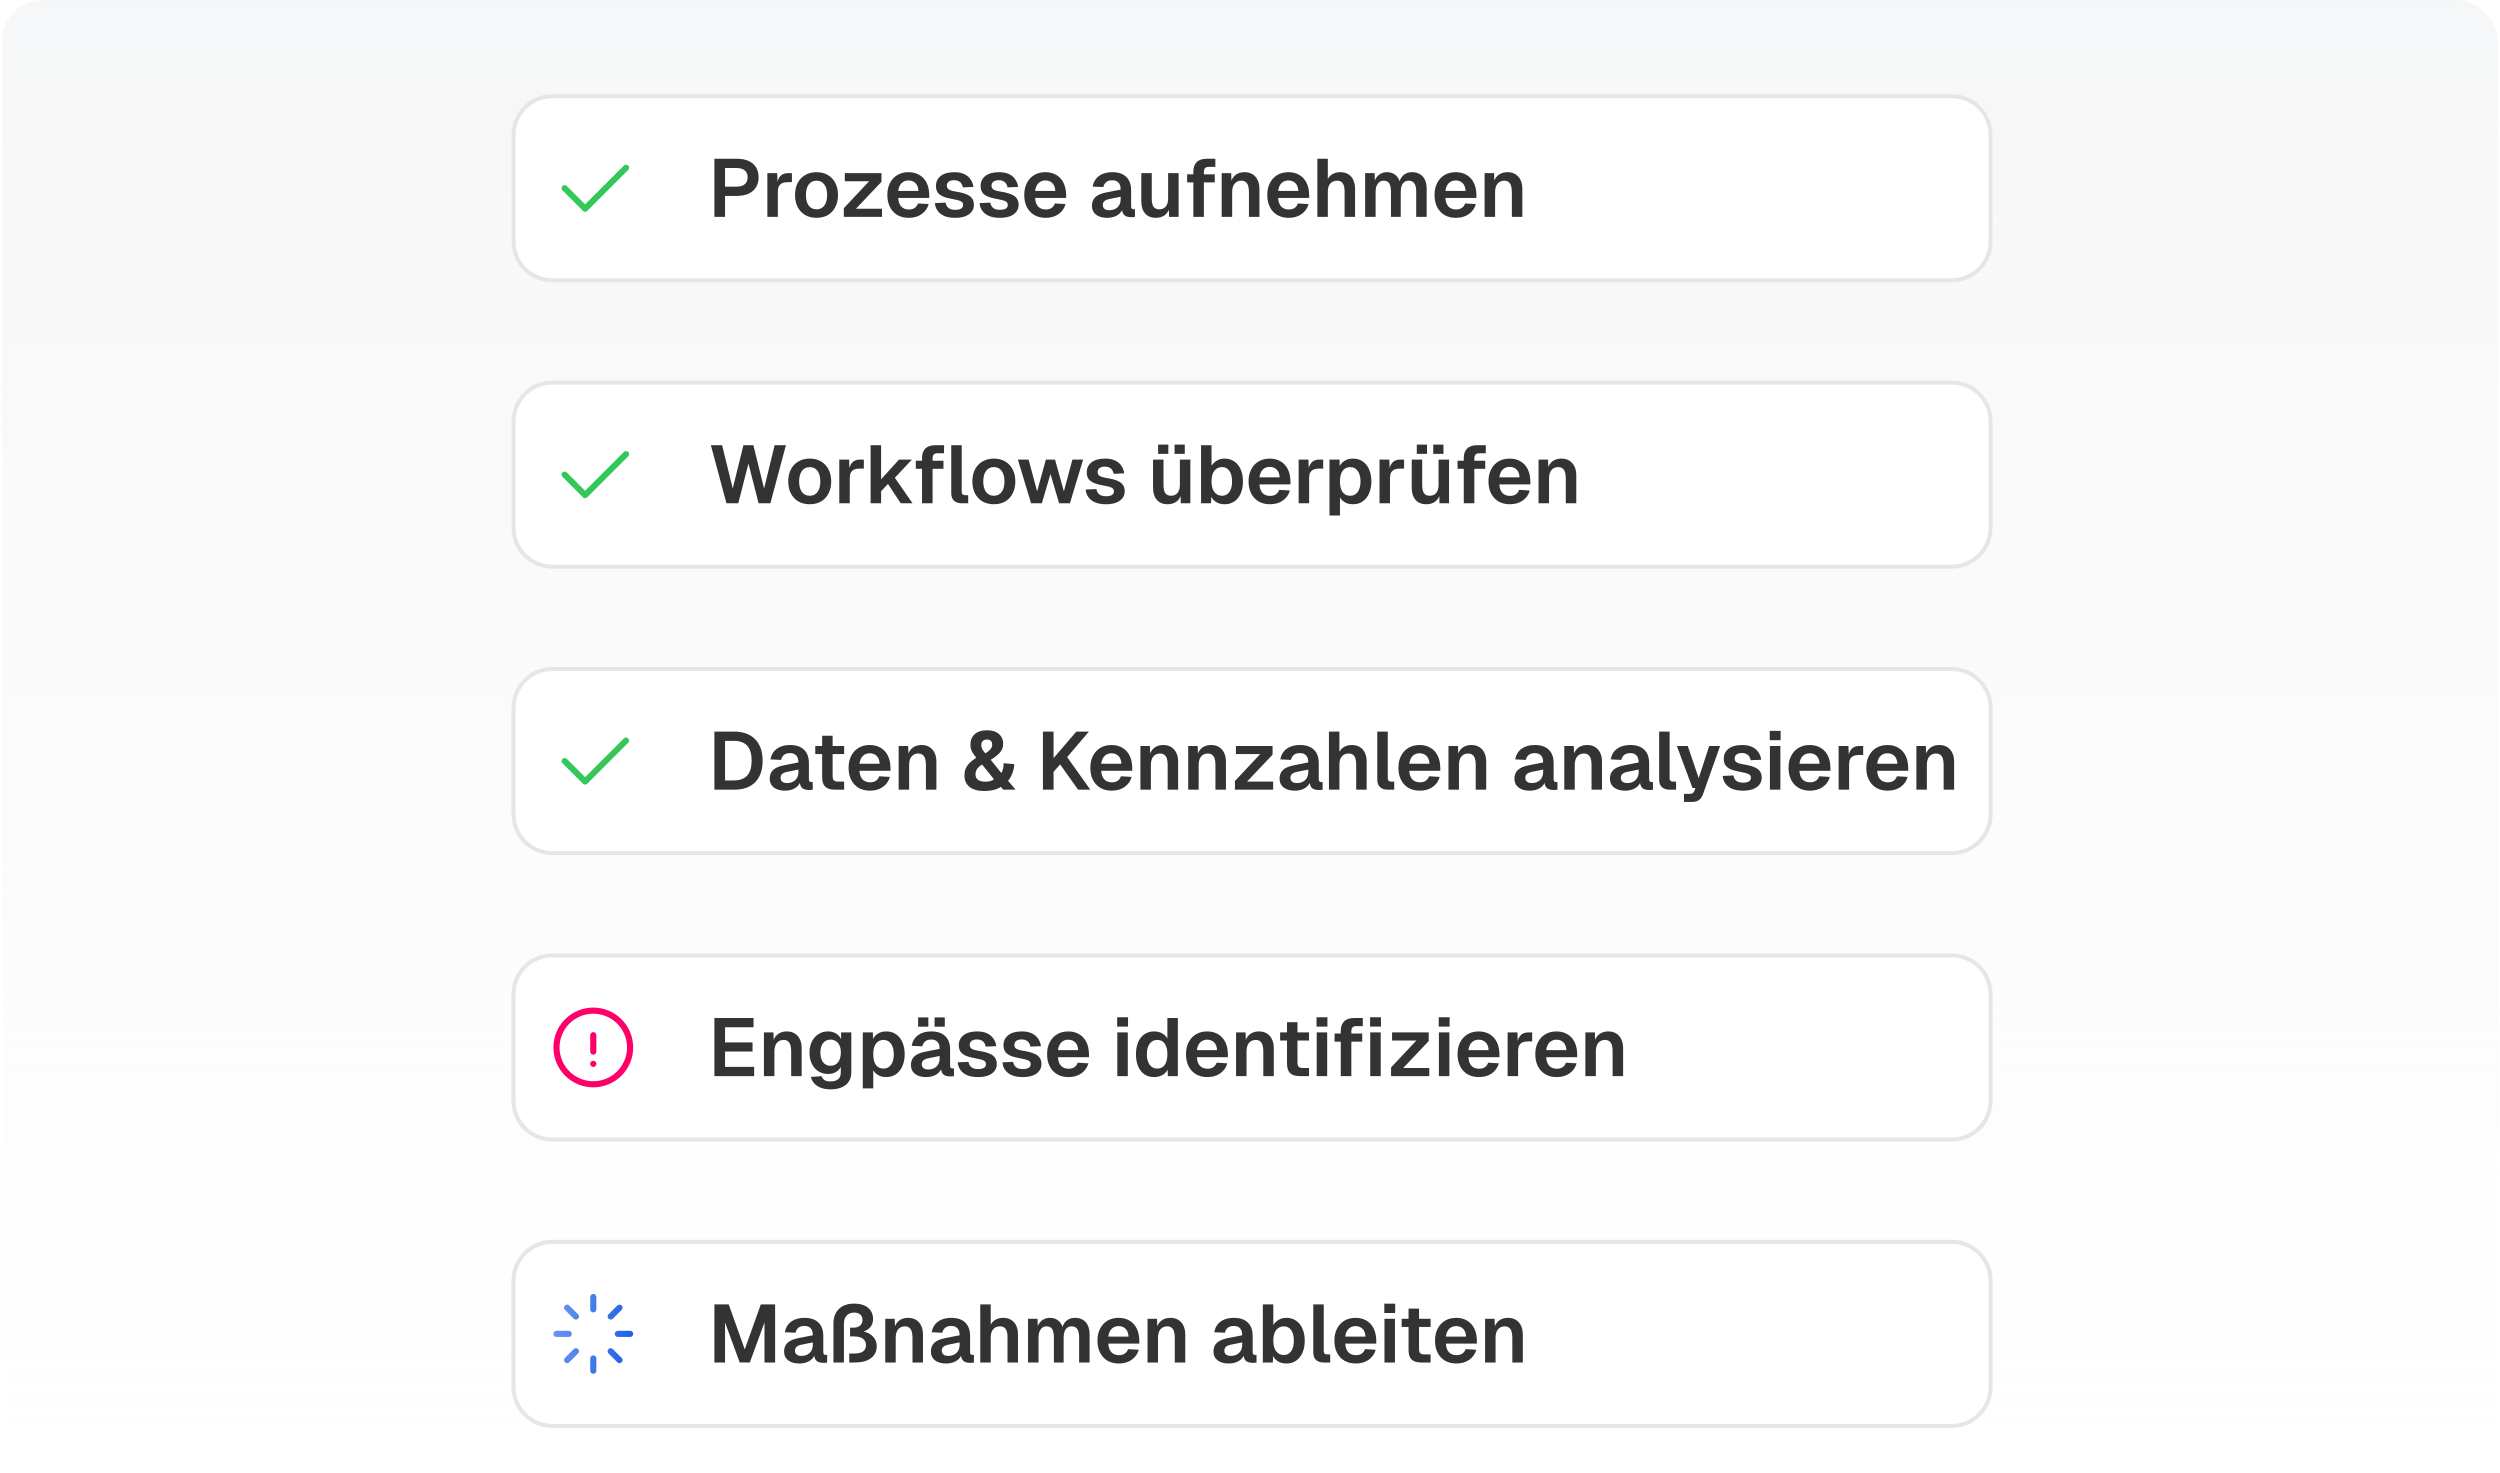
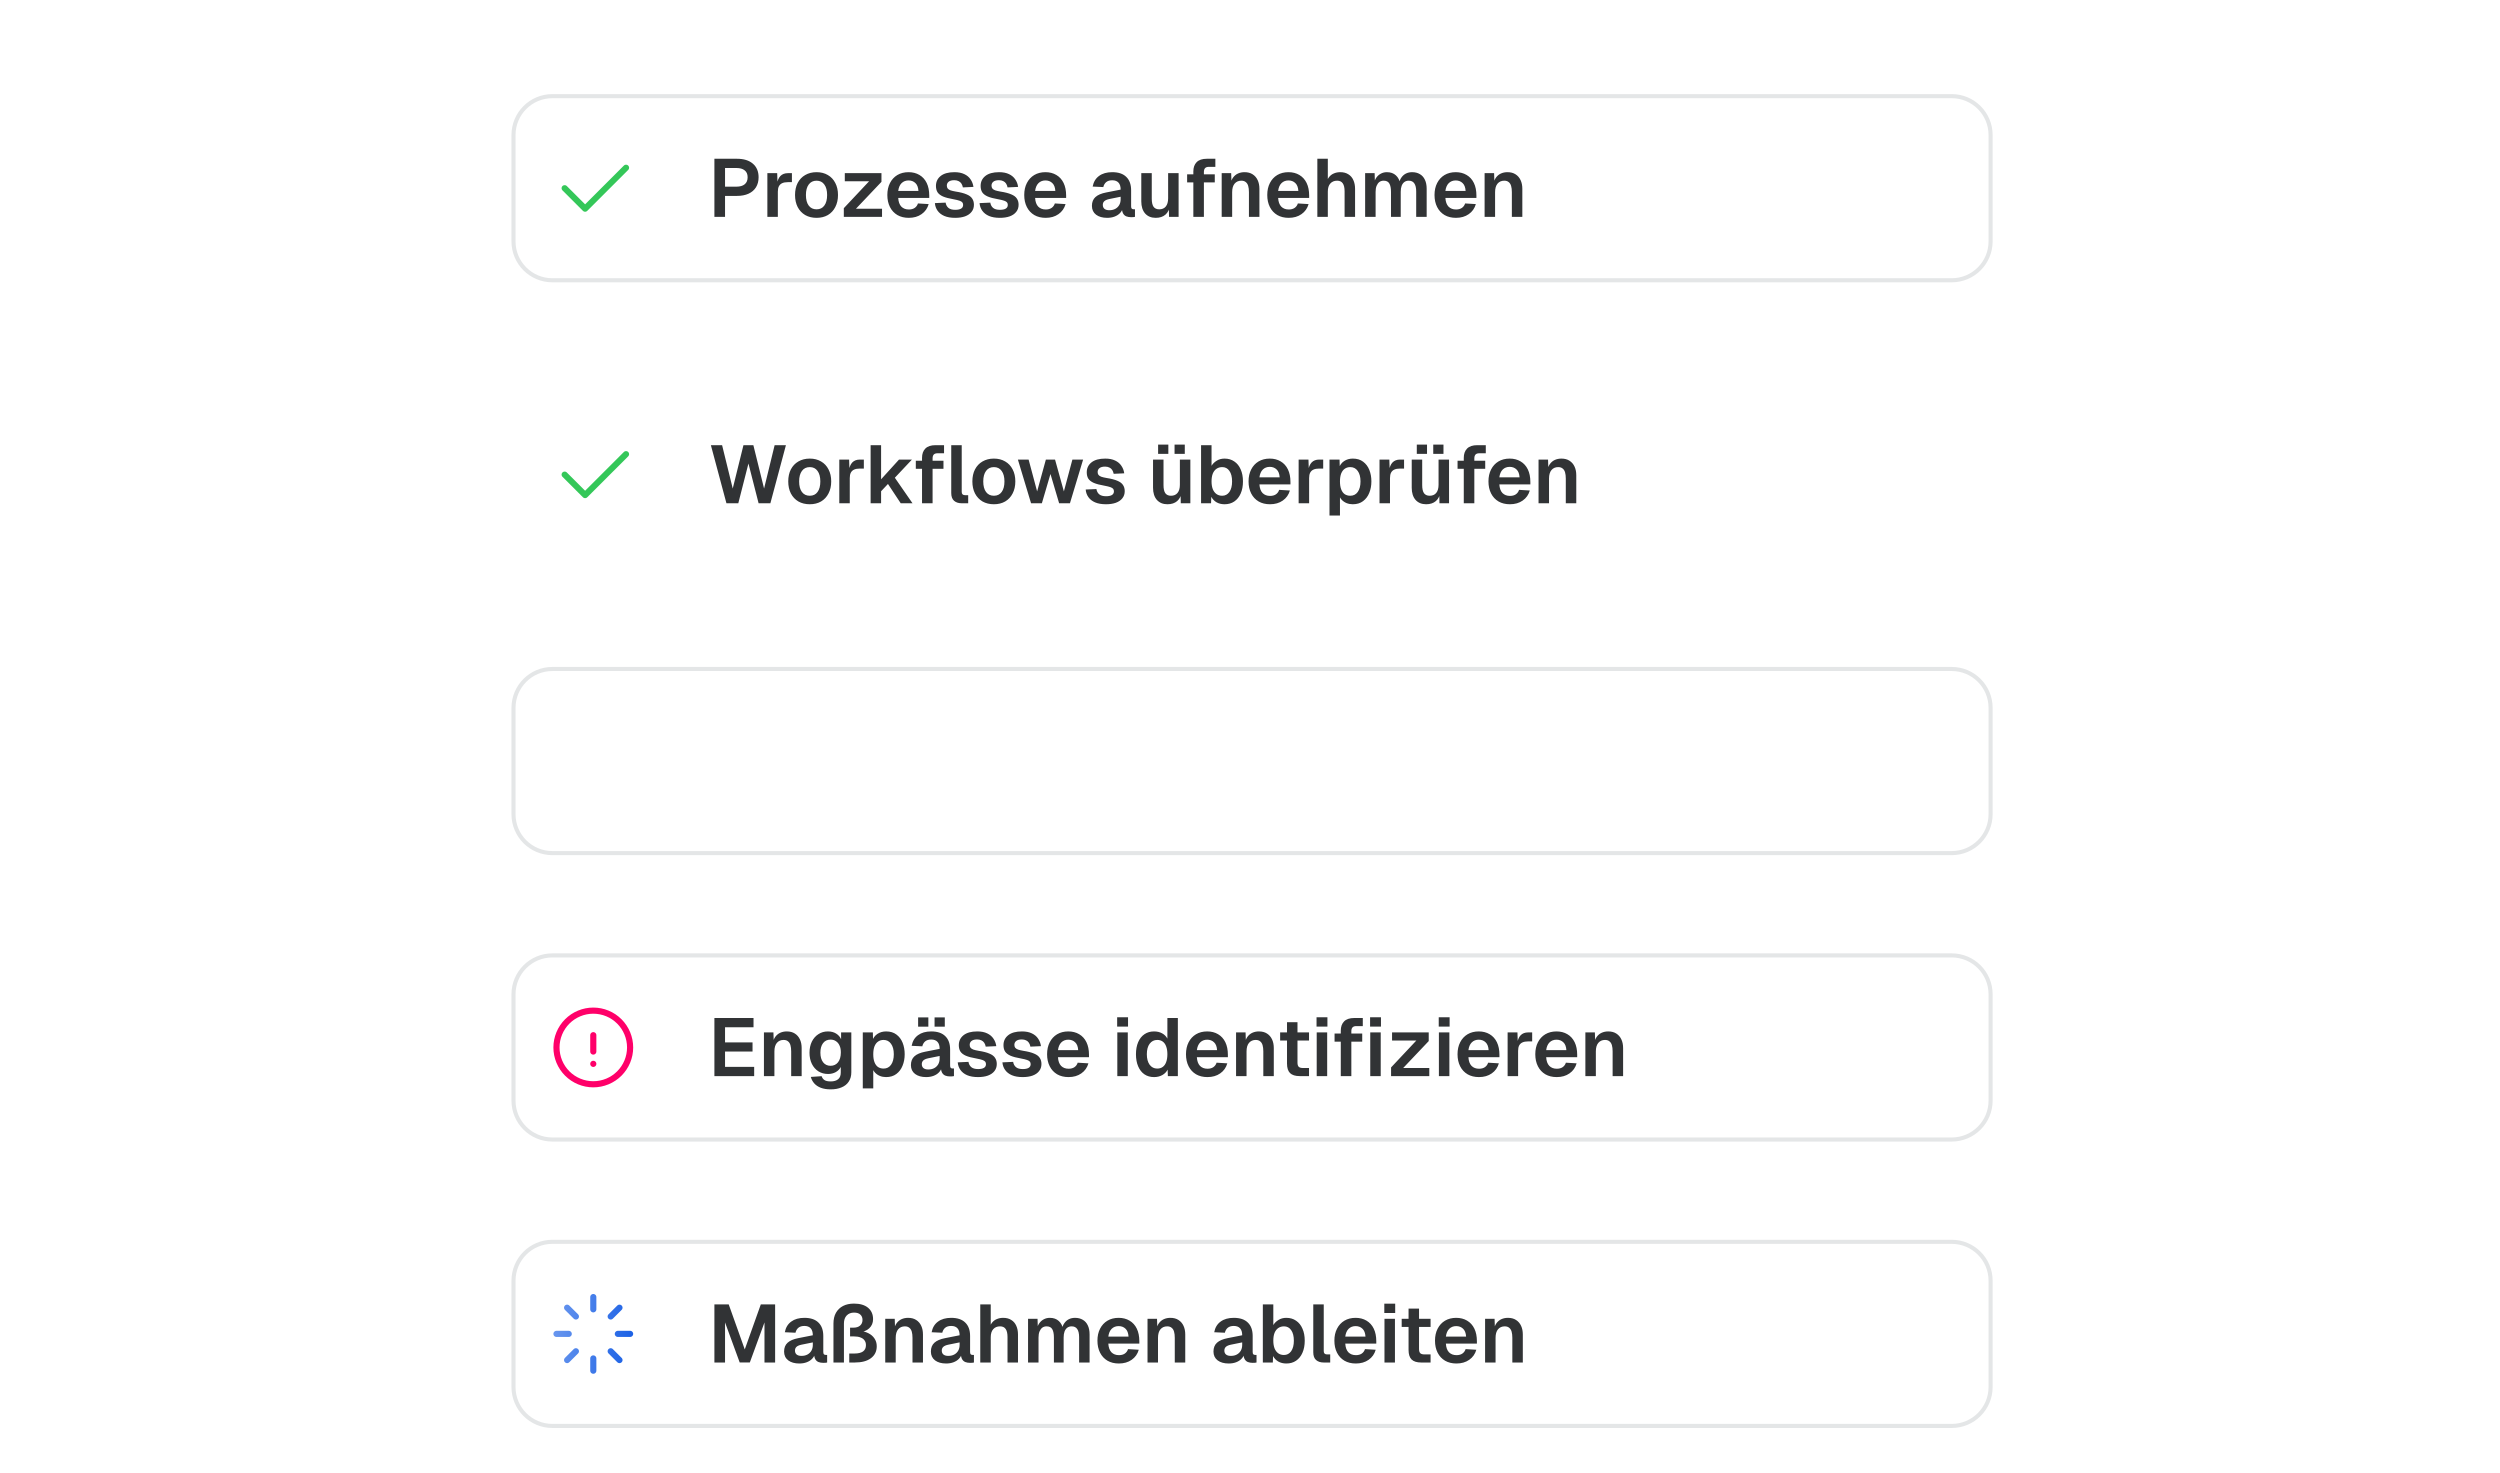
<svg xmlns="http://www.w3.org/2000/svg" width="611" height="360" viewBox="0 0 611 360" fill="none">
-   <rect x="0.5" width="610" height="360" rx="10" fill="url(#paint0_linear_13267_443)" />
  <g filter="url(#filter0_dd_13267_443)">
    <path d="M125 27C125 21.477 129.477 17 135 17H477C482.523 17 487 21.477 487 27V53C487 58.523 482.523 63 477 63H135C129.477 63 125 58.523 125 53V27Z" fill="white" />
    <path d="M135 17.5H477C482.247 17.5 486.5 21.753 486.5 27V53C486.5 58.247 482.247 62.5 477 62.5H135C129.753 62.5 125.5 58.247 125.5 53V27C125.5 21.753 129.753 17.5 135 17.5Z" stroke="#E4E6E7" />
    <path d="M138 40L143 45L153 35" stroke="#34C759" stroke-width="1.5" stroke-linecap="round" stroke-linejoin="round" />
    <path d="M174.6 47V32.8H180.1C181.767 32.8 183.067 33.2 184 34C184.933 34.8 185.4 35.907 185.4 37.32C185.4 38.267 185.187 39.087 184.76 39.78C184.333 40.46 183.727 40.98 182.94 41.34C182.153 41.7 181.207 41.88 180.1 41.88H177.2V47H174.6ZM177.2 39.62H179.98C180.86 39.62 181.533 39.427 182 39.04C182.48 38.653 182.72 38.08 182.72 37.32C182.72 36.573 182.48 36.013 182 35.64C181.533 35.253 180.86 35.06 179.98 35.06H177.2V39.62ZM187.545 47V36.32H189.945L190.045 39.28L189.825 39.24C189.985 38.213 190.285 37.473 190.725 37.02C191.178 36.553 191.791 36.32 192.565 36.32H193.545V38.52H192.545C191.998 38.52 191.545 38.6 191.185 38.76C190.825 38.92 190.551 39.173 190.365 39.52C190.191 39.853 190.105 40.293 190.105 40.84V47H187.545ZM199.567 47.24C198.514 47.24 197.587 47.013 196.787 46.56C196.001 46.093 195.387 45.44 194.947 44.6C194.521 43.76 194.307 42.78 194.307 41.66C194.307 40.527 194.521 39.547 194.947 38.72C195.387 37.88 196.001 37.233 196.787 36.78C197.587 36.313 198.514 36.08 199.567 36.08C200.621 36.08 201.541 36.313 202.327 36.78C203.114 37.233 203.721 37.88 204.147 38.72C204.587 39.547 204.807 40.527 204.807 41.66C204.807 42.78 204.587 43.76 204.147 44.6C203.721 45.44 203.114 46.093 202.327 46.56C201.541 47.013 200.621 47.24 199.567 47.24ZM199.567 45.16C200.394 45.16 201.027 44.853 201.467 44.24C201.921 43.627 202.147 42.767 202.147 41.66C202.147 40.567 201.921 39.713 201.467 39.1C201.027 38.473 200.394 38.16 199.567 38.16C198.741 38.16 198.101 38.473 197.647 39.1C197.194 39.713 196.967 40.567 196.967 41.66C196.967 42.767 197.194 43.627 197.647 44.24C198.101 44.853 198.741 45.16 199.567 45.16ZM206.229 47V44.88L212.409 38.3H206.469V36.32H215.429V38.44L209.189 45.02H215.569V47H206.229ZM222.106 47.24C221.039 47.24 220.113 47.013 219.326 46.56C218.539 46.093 217.933 45.44 217.506 44.6C217.079 43.76 216.866 42.78 216.866 41.66C216.866 40.54 217.079 39.567 217.506 38.74C217.933 37.9 218.533 37.247 219.306 36.78C220.093 36.313 221.006 36.08 222.046 36.08C223.059 36.08 223.946 36.307 224.706 36.76C225.479 37.213 226.073 37.867 226.486 38.72C226.899 39.573 227.106 40.6 227.106 41.8V42.38H219.526C219.579 43.313 219.833 44.02 220.286 44.5C220.753 44.967 221.366 45.2 222.126 45.2C222.699 45.2 223.173 45.073 223.546 44.82C223.933 44.553 224.199 44.187 224.346 43.72L226.966 43.88C226.673 44.92 226.093 45.74 225.226 46.34C224.373 46.94 223.333 47.24 222.106 47.24ZM219.526 40.66H224.466C224.413 39.793 224.166 39.153 223.726 38.74C223.286 38.313 222.726 38.1 222.046 38.1C221.366 38.1 220.799 38.32 220.346 38.76C219.906 39.2 219.633 39.833 219.526 40.66ZM233.447 47.24C232.394 47.24 231.507 47.087 230.787 46.78C230.08 46.473 229.534 46.047 229.147 45.5C228.76 44.953 228.54 44.333 228.487 43.64L231.107 43.52C231.2 44.08 231.434 44.513 231.807 44.82C232.18 45.127 232.734 45.28 233.467 45.28C234.067 45.28 234.534 45.187 234.867 45C235.214 44.8 235.387 44.493 235.387 44.08C235.387 43.84 235.327 43.64 235.207 43.48C235.087 43.32 234.86 43.18 234.527 43.06C234.194 42.94 233.7 42.82 233.047 42.7C231.954 42.513 231.094 42.287 230.467 42.02C229.84 41.74 229.394 41.393 229.127 40.98C228.874 40.567 228.747 40.053 228.747 39.44C228.747 38.44 229.127 37.633 229.887 37.02C230.66 36.393 231.787 36.08 233.267 36.08C234.227 36.08 235.034 36.24 235.687 36.56C236.34 36.867 236.847 37.293 237.207 37.84C237.58 38.373 237.814 38.987 237.907 39.68L235.327 39.8C235.26 39.44 235.14 39.127 234.967 38.86C234.794 38.593 234.56 38.393 234.267 38.26C233.974 38.113 233.627 38.04 233.227 38.04C232.627 38.04 232.174 38.16 231.867 38.4C231.56 38.64 231.407 38.96 231.407 39.36C231.407 39.64 231.474 39.873 231.607 40.06C231.754 40.247 231.987 40.4 232.307 40.52C232.627 40.627 233.054 40.727 233.587 40.82C234.707 40.993 235.587 41.22 236.227 41.5C236.88 41.767 237.34 42.113 237.607 42.54C237.887 42.953 238.027 43.453 238.027 44.04C238.027 44.72 237.834 45.3 237.447 45.78C237.074 46.26 236.54 46.627 235.847 46.88C235.167 47.12 234.367 47.24 233.447 47.24ZM244.365 47.24C243.312 47.24 242.425 47.087 241.705 46.78C240.998 46.473 240.452 46.047 240.065 45.5C239.678 44.953 239.458 44.333 239.405 43.64L242.025 43.52C242.118 44.08 242.352 44.513 242.725 44.82C243.098 45.127 243.652 45.28 244.385 45.28C244.985 45.28 245.452 45.187 245.785 45C246.132 44.8 246.305 44.493 246.305 44.08C246.305 43.84 246.245 43.64 246.125 43.48C246.005 43.32 245.778 43.18 245.445 43.06C245.112 42.94 244.618 42.82 243.965 42.7C242.872 42.513 242.012 42.287 241.385 42.02C240.758 41.74 240.312 41.393 240.045 40.98C239.792 40.567 239.665 40.053 239.665 39.44C239.665 38.44 240.045 37.633 240.805 37.02C241.578 36.393 242.705 36.08 244.185 36.08C245.145 36.08 245.952 36.24 246.605 36.56C247.258 36.867 247.765 37.293 248.125 37.84C248.498 38.373 248.732 38.987 248.825 39.68L246.245 39.8C246.178 39.44 246.058 39.127 245.885 38.86C245.712 38.593 245.478 38.393 245.185 38.26C244.892 38.113 244.545 38.04 244.145 38.04C243.545 38.04 243.092 38.16 242.785 38.4C242.478 38.64 242.325 38.96 242.325 39.36C242.325 39.64 242.392 39.873 242.525 40.06C242.672 40.247 242.905 40.4 243.225 40.52C243.545 40.627 243.972 40.727 244.505 40.82C245.625 40.993 246.505 41.22 247.145 41.5C247.798 41.767 248.258 42.113 248.525 42.54C248.805 42.953 248.945 43.453 248.945 44.04C248.945 44.72 248.752 45.3 248.365 45.78C247.992 46.26 247.458 46.627 246.765 46.88C246.085 47.12 245.285 47.24 244.365 47.24ZM255.563 47.24C254.496 47.24 253.57 47.013 252.783 46.56C251.996 46.093 251.39 45.44 250.963 44.6C250.536 43.76 250.323 42.78 250.323 41.66C250.323 40.54 250.536 39.567 250.963 38.74C251.39 37.9 251.99 37.247 252.763 36.78C253.55 36.313 254.463 36.08 255.503 36.08C256.516 36.08 257.403 36.307 258.163 36.76C258.936 37.213 259.53 37.867 259.943 38.72C260.356 39.573 260.563 40.6 260.563 41.8V42.38H252.983C253.036 43.313 253.29 44.02 253.743 44.5C254.21 44.967 254.823 45.2 255.583 45.2C256.156 45.2 256.63 45.073 257.003 44.82C257.39 44.553 257.656 44.187 257.803 43.72L260.423 43.88C260.13 44.92 259.55 45.74 258.683 46.34C257.83 46.94 256.79 47.24 255.563 47.24ZM252.983 40.66H257.923C257.87 39.793 257.623 39.153 257.183 38.74C256.743 38.313 256.183 38.1 255.503 38.1C254.823 38.1 254.256 38.32 253.803 38.76C253.363 39.2 253.09 39.833 252.983 40.66ZM270.586 47.24C269.466 47.24 268.566 46.987 267.886 46.48C267.206 45.96 266.866 45.24 266.866 44.32C266.866 43.4 267.153 42.68 267.726 42.16C268.299 41.64 269.173 41.267 270.346 41.04L273.886 40.34C273.886 39.58 273.713 39.013 273.366 38.64C273.019 38.253 272.506 38.06 271.826 38.06C271.213 38.06 270.726 38.207 270.366 38.5C270.019 38.78 269.779 39.187 269.646 39.72L267.046 39.6C267.259 38.467 267.779 37.6 268.606 37C269.433 36.387 270.506 36.08 271.826 36.08C273.346 36.08 274.493 36.467 275.266 37.24C276.053 38 276.446 39.093 276.446 40.52V44.4C276.446 44.68 276.493 44.873 276.586 44.98C276.693 45.087 276.846 45.14 277.046 45.14H277.386V47C277.306 47.027 277.173 47.047 276.986 47.06C276.813 47.073 276.633 47.08 276.446 47.08C276.006 47.08 275.613 47.013 275.266 46.88C274.919 46.733 274.653 46.487 274.466 46.14C274.279 45.78 274.186 45.293 274.186 44.68L274.406 44.84C274.299 45.307 274.066 45.727 273.706 46.1C273.359 46.46 272.919 46.74 272.386 46.94C271.853 47.14 271.253 47.24 270.586 47.24ZM271.106 45.38C271.679 45.38 272.173 45.267 272.586 45.04C272.999 44.813 273.319 44.5 273.546 44.1C273.773 43.7 273.886 43.227 273.886 42.68V42.08L271.126 42.64C270.553 42.76 270.139 42.94 269.886 43.18C269.646 43.407 269.526 43.707 269.526 44.08C269.526 44.493 269.659 44.813 269.926 45.04C270.206 45.267 270.599 45.38 271.106 45.38ZM282.451 47.24C281.371 47.24 280.511 46.887 279.871 46.18C279.245 45.46 278.931 44.467 278.931 43.2V36.32H281.491V42.56C281.491 43.453 281.638 44.113 281.931 44.54C282.238 44.953 282.698 45.16 283.311 45.16C284.005 45.16 284.538 44.933 284.911 44.48C285.298 44.013 285.491 43.34 285.491 42.46V36.32H288.051V47H285.711L285.651 44.06L285.971 44.16C285.811 45.173 285.431 45.94 284.831 46.46C284.231 46.98 283.438 47.24 282.451 47.24ZM291.653 47V35.9C291.653 34.94 291.919 34.187 292.453 33.64C292.999 33.08 293.833 32.8 294.953 32.8H297.033V34.78H295.433C295.019 34.78 294.713 34.887 294.513 35.1C294.326 35.313 294.233 35.627 294.233 36.04V47H291.653ZM290.133 38.58V36.6H296.893V38.58H290.133ZM298.58 47V36.32H300.9L301 39.32L300.7 39.2C300.806 38.453 301.026 37.853 301.36 37.4C301.693 36.947 302.1 36.613 302.58 36.4C303.06 36.187 303.586 36.08 304.16 36.08C304.946 36.08 305.606 36.253 306.14 36.6C306.686 36.947 307.1 37.427 307.38 38.04C307.66 38.64 307.8 39.34 307.8 40.14V47H305.24V40.96C305.24 40.36 305.18 39.853 305.06 39.44C304.94 39.027 304.74 38.713 304.46 38.5C304.193 38.273 303.833 38.16 303.38 38.16C302.7 38.16 302.153 38.4 301.74 38.88C301.34 39.36 301.14 40.053 301.14 40.96V47H298.58ZM314.958 47.24C313.891 47.24 312.964 47.013 312.178 46.56C311.391 46.093 310.784 45.44 310.358 44.6C309.931 43.76 309.718 42.78 309.718 41.66C309.718 40.54 309.931 39.567 310.358 38.74C310.784 37.9 311.384 37.247 312.158 36.78C312.944 36.313 313.858 36.08 314.898 36.08C315.911 36.08 316.798 36.307 317.558 36.76C318.331 37.213 318.924 37.867 319.338 38.72C319.751 39.573 319.957 40.6 319.957 41.8V42.38H312.378C312.431 43.313 312.684 44.02 313.138 44.5C313.604 44.967 314.218 45.2 314.978 45.2C315.551 45.2 316.024 45.073 316.398 44.82C316.784 44.553 317.051 44.187 317.198 43.72L319.818 43.88C319.524 44.92 318.944 45.74 318.078 46.34C317.224 46.94 316.184 47.24 314.958 47.24ZM312.378 40.66H317.318C317.264 39.793 317.018 39.153 316.578 38.74C316.138 38.313 315.578 38.1 314.898 38.1C314.218 38.1 313.651 38.32 313.198 38.76C312.758 39.2 312.484 39.833 312.378 40.66ZM321.959 47V32.8H324.519V38.76H324.199C324.305 38.147 324.519 37.647 324.839 37.26C325.159 36.86 325.552 36.567 326.019 36.38C326.485 36.18 326.999 36.08 327.559 36.08C328.345 36.08 329.005 36.253 329.539 36.6C330.085 36.933 330.492 37.407 330.759 38.02C331.039 38.633 331.179 39.34 331.179 40.14V47H328.619V40.76C328.619 39.893 328.472 39.247 328.179 38.82C327.885 38.38 327.425 38.16 326.799 38.16C326.105 38.16 325.552 38.387 325.139 38.84C324.725 39.293 324.519 39.953 324.519 40.82V47H321.959ZM333.638 47V36.32H335.958L336.038 38.94L335.798 38.82C335.918 38.247 336.125 37.76 336.418 37.36C336.725 36.947 337.092 36.633 337.518 36.42C337.958 36.193 338.438 36.08 338.958 36.08C339.865 36.08 340.598 36.34 341.158 36.86C341.718 37.367 342.072 38.067 342.218 38.96H341.878C341.998 38.333 342.205 37.813 342.498 37.4C342.792 36.973 343.158 36.647 343.598 36.42C344.052 36.193 344.558 36.08 345.118 36.08C345.852 36.08 346.485 36.24 347.018 36.56C347.552 36.867 347.958 37.32 348.238 37.92C348.532 38.52 348.678 39.26 348.678 40.14V47H346.118V40.8C346.118 39.92 345.965 39.26 345.658 38.82C345.365 38.38 344.912 38.16 344.298 38.16C343.885 38.16 343.532 38.267 343.238 38.48C342.945 38.693 342.718 39.007 342.558 39.42C342.412 39.82 342.338 40.307 342.338 40.88V47H339.958V40.88C339.958 40 339.825 39.327 339.558 38.86C339.292 38.393 338.832 38.16 338.178 38.16C337.765 38.16 337.412 38.267 337.118 38.48C336.838 38.693 336.612 39.007 336.438 39.42C336.278 39.82 336.198 40.307 336.198 40.88V47H333.638ZM355.836 47.24C354.77 47.24 353.843 47.013 353.056 46.56C352.27 46.093 351.663 45.44 351.236 44.6C350.81 43.76 350.596 42.78 350.596 41.66C350.596 40.54 350.81 39.567 351.236 38.74C351.663 37.9 352.263 37.247 353.036 36.78C353.823 36.313 354.736 36.08 355.776 36.08C356.79 36.08 357.676 36.307 358.436 36.76C359.21 37.213 359.803 37.867 360.216 38.72C360.63 39.573 360.836 40.6 360.836 41.8V42.38H353.256C353.31 43.313 353.563 44.02 354.016 44.5C354.483 44.967 355.096 45.2 355.856 45.2C356.43 45.2 356.903 45.073 357.276 44.82C357.663 44.553 357.93 44.187 358.076 43.72L360.696 43.88C360.403 44.92 359.823 45.74 358.956 46.34C358.103 46.94 357.063 47.24 355.836 47.24ZM353.256 40.66H358.196C358.143 39.793 357.896 39.153 357.456 38.74C357.016 38.313 356.456 38.1 355.776 38.1C355.096 38.1 354.53 38.32 354.076 38.76C353.636 39.2 353.363 39.833 353.256 40.66ZM362.838 47V36.32H365.158L365.258 39.32L364.958 39.2C365.064 38.453 365.284 37.853 365.618 37.4C365.951 36.947 366.358 36.613 366.838 36.4C367.318 36.187 367.844 36.08 368.418 36.08C369.204 36.08 369.864 36.253 370.398 36.6C370.944 36.947 371.358 37.427 371.638 38.04C371.918 38.64 372.058 39.34 372.058 40.14V47H369.498V40.96C369.498 40.36 369.438 39.853 369.318 39.44C369.198 39.027 368.998 38.713 368.718 38.5C368.451 38.273 368.091 38.16 367.638 38.16C366.958 38.16 366.411 38.4 365.998 38.88C365.598 39.36 365.398 40.053 365.398 40.96V47H362.838Z" fill="#313335" />
  </g>
  <g filter="url(#filter1_dd_13267_443)">
    <path d="M125 97C125 91.477 129.477 87 135 87H477C482.523 87 487 91.477 487 97V123C487 128.523 482.523 133 477 133H135C129.477 133 125 128.523 125 123V97Z" fill="white" />
-     <path d="M135 87.5H477C482.247 87.5 486.5 91.753 486.5 97V123C486.5 128.247 482.247 132.5 477 132.5H135C129.753 132.5 125.5 128.247 125.5 123V97C125.5 91.753 129.753 87.5 135 87.5Z" stroke="#E4E6E7" />
    <path d="M138 110L143 115L153 105" stroke="#34C759" stroke-width="1.5" stroke-linecap="round" stroke-linejoin="round" />
    <path d="M177.54 117L173.74 102.8H176.48L179.08 113.4L181.7 102.8H184.12L186.74 113.4L189.32 102.8H192.08L188.28 117H185.4L182.92 107.28L180.44 117H177.54ZM197.907 117.24C196.854 117.24 195.927 117.013 195.127 116.56C194.341 116.093 193.727 115.44 193.287 114.6C192.861 113.76 192.647 112.78 192.647 111.66C192.647 110.527 192.861 109.547 193.287 108.72C193.727 107.88 194.341 107.233 195.127 106.78C195.927 106.313 196.854 106.08 197.907 106.08C198.961 106.08 199.881 106.313 200.667 106.78C201.454 107.233 202.061 107.88 202.487 108.72C202.927 109.547 203.147 110.527 203.147 111.66C203.147 112.78 202.927 113.76 202.487 114.6C202.061 115.44 201.454 116.093 200.667 116.56C199.881 117.013 198.961 117.24 197.907 117.24ZM197.907 115.16C198.734 115.16 199.367 114.853 199.807 114.24C200.261 113.627 200.487 112.767 200.487 111.66C200.487 110.567 200.261 109.713 199.807 109.1C199.367 108.473 198.734 108.16 197.907 108.16C197.081 108.16 196.441 108.473 195.987 109.1C195.534 109.713 195.307 110.567 195.307 111.66C195.307 112.767 195.534 113.627 195.987 114.24C196.441 114.853 197.081 115.16 197.907 115.16ZM205.123 117V106.32H207.523L207.623 109.28L207.403 109.24C207.563 108.213 207.863 107.473 208.303 107.02C208.756 106.553 209.369 106.32 210.143 106.32H211.123V108.52H210.123C209.576 108.52 209.123 108.6 208.763 108.76C208.403 108.92 208.129 109.173 207.943 109.52C207.769 109.853 207.683 110.293 207.683 110.84V117H205.123ZM212.779 117V102.8H215.339V111.14L219.719 106.32H222.879L218.699 110.76L223.019 117H220.139L217.019 112.28L215.339 114.06V117H212.779ZM225.344 117V105.9C225.344 104.94 225.611 104.187 226.144 103.64C226.691 103.08 227.524 102.8 228.644 102.8H230.724V104.78H229.124C228.711 104.78 228.404 104.887 228.204 105.1C228.018 105.313 227.924 105.627 227.924 106.04V117H225.344ZM223.824 108.58V106.6H230.584V108.58H223.824ZM235.044 117C234.271 117 233.651 116.8 233.184 116.4C232.718 116 232.484 115.36 232.484 114.48V102.8H235.044V114.22C235.044 114.487 235.111 114.687 235.244 114.82C235.391 114.953 235.591 115.02 235.844 115.02H236.624V117H235.044ZM242.907 117.24C241.854 117.24 240.927 117.013 240.127 116.56C239.341 116.093 238.727 115.44 238.287 114.6C237.861 113.76 237.647 112.78 237.647 111.66C237.647 110.527 237.861 109.547 238.287 108.72C238.727 107.88 239.341 107.233 240.127 106.78C240.927 106.313 241.854 106.08 242.907 106.08C243.961 106.08 244.881 106.313 245.667 106.78C246.454 107.233 247.061 107.88 247.487 108.72C247.927 109.547 248.147 110.527 248.147 111.66C248.147 112.78 247.927 113.76 247.487 114.6C247.061 115.44 246.454 116.093 245.667 116.56C244.881 117.013 243.961 117.24 242.907 117.24ZM242.907 115.16C243.734 115.16 244.367 114.853 244.807 114.24C245.261 113.627 245.487 112.767 245.487 111.66C245.487 110.567 245.261 109.713 244.807 109.1C244.367 108.473 243.734 108.16 242.907 108.16C242.081 108.16 241.441 108.473 240.987 109.1C240.534 109.713 240.307 110.567 240.307 111.66C240.307 112.767 240.534 113.627 240.987 114.24C241.441 114.853 242.081 115.16 242.907 115.16ZM251.992 117L248.772 106.32H251.392L253.472 114.1L255.612 106.32H257.852L260.012 114.1L262.092 106.32H264.712L261.492 117H258.852L256.732 109.84L254.632 117H251.992ZM270.303 117.24C269.249 117.24 268.363 117.087 267.643 116.78C266.936 116.473 266.389 116.047 266.003 115.5C265.616 114.953 265.396 114.333 265.343 113.64L267.963 113.52C268.056 114.08 268.289 114.513 268.663 114.82C269.036 115.127 269.589 115.28 270.323 115.28C270.923 115.28 271.389 115.187 271.723 115C272.069 114.8 272.243 114.493 272.243 114.08C272.243 113.84 272.183 113.64 272.063 113.48C271.943 113.32 271.716 113.18 271.383 113.06C271.049 112.94 270.556 112.82 269.903 112.7C268.809 112.513 267.949 112.287 267.323 112.02C266.696 111.74 266.249 111.393 265.983 110.98C265.729 110.567 265.603 110.053 265.603 109.44C265.603 108.44 265.983 107.633 266.743 107.02C267.516 106.393 268.643 106.08 270.123 106.08C271.083 106.08 271.889 106.24 272.543 106.56C273.196 106.867 273.703 107.293 274.063 107.84C274.436 108.373 274.669 108.987 274.763 109.68L272.183 109.8C272.116 109.44 271.996 109.127 271.823 108.86C271.649 108.593 271.416 108.393 271.123 108.26C270.829 108.113 270.483 108.04 270.083 108.04C269.483 108.04 269.029 108.16 268.723 108.4C268.416 108.64 268.263 108.96 268.263 109.36C268.263 109.64 268.329 109.873 268.463 110.06C268.609 110.247 268.843 110.4 269.163 110.52C269.483 110.627 269.909 110.727 270.442 110.82C271.563 110.993 272.443 111.22 273.083 111.5C273.736 111.767 274.196 112.113 274.463 112.54C274.743 112.953 274.883 113.453 274.883 114.04C274.883 114.72 274.689 115.3 274.303 115.78C273.929 116.26 273.396 116.627 272.703 116.88C272.023 117.12 271.223 117.24 270.303 117.24ZM285.322 117.24C284.242 117.24 283.382 116.887 282.742 116.18C282.116 115.46 281.802 114.467 281.802 113.2V106.32H284.362V112.56C284.362 113.453 284.509 114.113 284.802 114.54C285.109 114.953 285.569 115.16 286.182 115.16C286.876 115.16 287.409 114.933 287.782 114.48C288.169 114.013 288.362 113.34 288.362 112.46V106.32H290.922V117H288.582L288.522 114.06L288.842 114.16C288.682 115.173 288.302 115.94 287.702 116.46C287.102 116.98 286.309 117.24 285.322 117.24ZM283.042 104.92V102.66H285.542V104.92H283.042ZM287.062 104.92V102.66H289.562V104.92H287.062ZM299.281 117.24C298.534 117.24 297.881 117.08 297.321 116.76C296.774 116.44 296.347 115.993 296.041 115.42L295.981 117H293.541V102.8H296.101V107.84C296.394 107.347 296.814 106.933 297.361 106.6C297.907 106.253 298.547 106.08 299.281 106.08C300.201 106.08 300.994 106.313 301.661 106.78C302.341 107.233 302.861 107.88 303.221 108.72C303.594 109.547 303.781 110.527 303.781 111.66C303.781 112.793 303.594 113.78 303.221 114.62C302.861 115.447 302.341 116.093 301.661 116.56C300.994 117.013 300.201 117.24 299.281 117.24ZM298.701 115.16C299.434 115.16 300.021 114.853 300.461 114.24C300.901 113.613 301.121 112.753 301.121 111.66C301.121 110.553 300.901 109.693 300.461 109.08C300.034 108.467 299.454 108.16 298.721 108.16C298.174 108.16 297.701 108.3 297.301 108.58C296.914 108.847 296.614 109.24 296.401 109.76C296.201 110.28 296.101 110.913 296.101 111.66C296.101 112.38 296.201 113.007 296.401 113.54C296.614 114.06 296.914 114.46 297.301 114.74C297.687 115.02 298.154 115.16 298.701 115.16ZM310.387 117.24C309.321 117.24 308.394 117.013 307.607 116.56C306.821 116.093 306.214 115.44 305.787 114.6C305.361 113.76 305.147 112.78 305.147 111.66C305.147 110.54 305.361 109.567 305.787 108.74C306.214 107.9 306.814 107.247 307.587 106.78C308.374 106.313 309.287 106.08 310.327 106.08C311.341 106.08 312.227 106.307 312.987 106.76C313.761 107.213 314.354 107.867 314.767 108.72C315.181 109.573 315.387 110.6 315.387 111.8V112.38H307.807C307.861 113.313 308.114 114.02 308.567 114.5C309.034 114.967 309.647 115.2 310.407 115.2C310.981 115.2 311.454 115.073 311.827 114.82C312.214 114.553 312.481 114.187 312.627 113.72L315.247 113.88C314.954 114.92 314.374 115.74 313.507 116.34C312.654 116.94 311.614 117.24 310.387 117.24ZM307.807 110.66H312.747C312.694 109.793 312.447 109.153 312.007 108.74C311.567 108.313 311.007 108.1 310.327 108.1C309.647 108.1 309.081 108.32 308.627 108.76C308.187 109.2 307.914 109.833 307.807 110.66ZM317.388 117V106.32H319.788L319.888 109.28L319.668 109.24C319.828 108.213 320.128 107.473 320.568 107.02C321.022 106.553 321.635 106.32 322.408 106.32H323.388V108.52H322.388C321.842 108.52 321.388 108.6 321.028 108.76C320.668 108.92 320.395 109.173 320.208 109.52C320.035 109.853 319.948 110.293 319.948 110.84V117H317.388ZM324.927 120V106.32H327.387L327.447 108.6L327.187 108.48C327.454 107.693 327.887 107.1 328.487 106.7C329.101 106.287 329.814 106.08 330.627 106.08C331.641 106.08 332.481 106.333 333.147 106.84C333.827 107.347 334.334 108.02 334.667 108.86C335.001 109.7 335.167 110.633 335.167 111.66C335.167 112.687 334.994 113.62 334.647 114.46C334.314 115.3 333.807 115.973 333.127 116.48C332.461 116.987 331.621 117.24 330.607 117.24C330.074 117.24 329.574 117.147 329.107 116.96C328.654 116.773 328.261 116.507 327.927 116.16C327.607 115.813 327.381 115.407 327.247 114.94L327.487 114.74V120H324.927ZM330.007 115.16C330.781 115.16 331.387 114.853 331.827 114.24C332.281 113.613 332.507 112.753 332.507 111.66C332.507 110.567 332.281 109.713 331.827 109.1C331.387 108.473 330.781 108.16 330.007 108.16C329.487 108.16 329.041 108.293 328.667 108.56C328.294 108.813 328.001 109.2 327.787 109.72C327.587 110.24 327.487 110.887 327.487 111.66C327.487 112.433 327.587 113.08 327.787 113.6C327.987 114.12 328.274 114.513 328.647 114.78C329.034 115.033 329.487 115.16 330.007 115.16ZM337.154 117V106.32H339.554L339.654 109.28L339.434 109.24C339.594 108.213 339.894 107.473 340.334 107.02C340.787 106.553 341.401 106.32 342.174 106.32H343.154V108.52H342.154C341.607 108.52 341.154 108.6 340.794 108.76C340.434 108.92 340.161 109.173 339.974 109.52C339.801 109.853 339.714 110.293 339.714 110.84V117H337.154ZM348.545 117.24C347.465 117.24 346.605 116.887 345.965 116.18C345.338 115.46 345.025 114.467 345.025 113.2V106.32H347.585V112.56C347.585 113.453 347.732 114.113 348.025 114.54C348.332 114.953 348.792 115.16 349.405 115.16C350.098 115.16 350.632 114.933 351.005 114.48C351.392 114.013 351.585 113.34 351.585 112.46V106.32H354.145V117H351.805L351.745 114.06L352.065 114.16C351.905 115.173 351.525 115.94 350.925 116.46C350.325 116.98 349.532 117.24 348.545 117.24ZM346.265 104.92V102.66H348.765V104.92H346.265ZM350.285 104.92V102.66H352.785V104.92H350.285ZM357.747 117V105.9C357.747 104.94 358.013 104.187 358.547 103.64C359.093 103.08 359.927 102.8 361.047 102.8H363.127V104.78H361.527C361.113 104.78 360.807 104.887 360.607 105.1C360.42 105.313 360.327 105.627 360.327 106.04V117H357.747ZM356.227 108.58V106.6H362.987V108.58H356.227ZM369.02 117.24C367.953 117.24 367.027 117.013 366.24 116.56C365.453 116.093 364.847 115.44 364.42 114.6C363.993 113.76 363.78 112.78 363.78 111.66C363.78 110.54 363.993 109.567 364.42 108.74C364.847 107.9 365.447 107.247 366.22 106.78C367.007 106.313 367.92 106.08 368.96 106.08C369.973 106.08 370.86 106.307 371.62 106.76C372.393 107.213 372.987 107.867 373.4 108.72C373.813 109.573 374.02 110.6 374.02 111.8V112.38H366.44C366.493 113.313 366.747 114.02 367.2 114.5C367.667 114.967 368.28 115.2 369.04 115.2C369.613 115.2 370.087 115.073 370.46 114.82C370.847 114.553 371.113 114.187 371.26 113.72L373.88 113.88C373.587 114.92 373.007 115.74 372.14 116.34C371.287 116.94 370.247 117.24 369.02 117.24ZM366.44 110.66H371.38C371.327 109.793 371.08 109.153 370.64 108.74C370.2 108.313 369.64 108.1 368.96 108.1C368.28 108.1 367.713 108.32 367.26 108.76C366.82 109.2 366.547 109.833 366.44 110.66ZM376.021 117V106.32H378.341L378.441 109.32L378.141 109.2C378.248 108.453 378.468 107.853 378.801 107.4C379.134 106.947 379.541 106.613 380.021 106.4C380.501 106.187 381.028 106.08 381.601 106.08C382.388 106.08 383.048 106.253 383.581 106.6C384.128 106.947 384.541 107.427 384.821 108.04C385.101 108.64 385.241 109.34 385.241 110.14V117H382.681V110.96C382.681 110.36 382.621 109.853 382.501 109.44C382.381 109.027 382.181 108.713 381.901 108.5C381.634 108.273 381.274 108.16 380.821 108.16C380.141 108.16 379.594 108.4 379.181 108.88C378.781 109.36 378.581 110.053 378.581 110.96V117H376.021Z" fill="#313335" />
  </g>
  <g filter="url(#filter2_dd_13267_443)">
-     <path d="M125 167C125 161.477 129.477 157 135 157H477C482.523 157 487 161.477 487 167V193C487 198.523 482.523 203 477 203H135C129.477 203 125 198.523 125 193V167Z" fill="white" />
    <path d="M135 157.5H477C482.247 157.5 486.5 161.753 486.5 167V193C486.5 198.247 482.247 202.5 477 202.5H135C129.753 202.5 125.5 198.247 125.5 193V167C125.5 161.753 129.753 157.5 135 157.5Z" stroke="#E4E6E7" />
-     <path d="M138 180L143 185L153 175" stroke="#34C759" stroke-width="1.5" stroke-linecap="round" stroke-linejoin="round" />
-     <path d="M174.6 187V172.8H179.32C181.587 172.8 183.327 173.42 184.54 174.66C185.767 175.887 186.38 177.64 186.38 179.92C186.38 182.187 185.78 183.933 184.58 185.16C183.38 186.387 181.667 187 179.44 187H174.6ZM177.2 184.74H179.32C180.8 184.74 181.9 184.34 182.62 183.54C183.34 182.74 183.7 181.533 183.7 179.92C183.7 178.28 183.34 177.06 182.62 176.26C181.9 175.46 180.8 175.06 179.32 175.06H177.2V184.74ZM191.836 187.24C190.716 187.24 189.816 186.987 189.136 186.48C188.456 185.96 188.116 185.24 188.116 184.32C188.116 183.4 188.403 182.68 188.976 182.16C189.549 181.64 190.423 181.267 191.596 181.04L195.136 180.34C195.136 179.58 194.963 179.013 194.616 178.64C194.269 178.253 193.756 178.06 193.076 178.06C192.463 178.06 191.976 178.207 191.616 178.5C191.269 178.78 191.029 179.187 190.896 179.72L188.296 179.6C188.509 178.467 189.029 177.6 189.856 177C190.683 176.387 191.756 176.08 193.076 176.08C194.596 176.08 195.743 176.467 196.516 177.24C197.303 178 197.696 179.093 197.696 180.52V184.4C197.696 184.68 197.743 184.873 197.836 184.98C197.943 185.087 198.096 185.14 198.296 185.14H198.636V187C198.556 187.027 198.423 187.047 198.236 187.06C198.063 187.073 197.883 187.08 197.696 187.08C197.256 187.08 196.863 187.013 196.516 186.88C196.169 186.733 195.903 186.487 195.716 186.14C195.529 185.78 195.436 185.293 195.436 184.68L195.656 184.84C195.549 185.307 195.316 185.727 194.956 186.1C194.609 186.46 194.169 186.74 193.636 186.94C193.103 187.14 192.503 187.24 191.836 187.24ZM192.356 185.38C192.929 185.38 193.423 185.267 193.836 185.04C194.249 184.813 194.569 184.5 194.796 184.1C195.023 183.7 195.136 183.227 195.136 182.68V182.08L192.376 182.64C191.803 182.76 191.389 182.94 191.136 183.18C190.896 183.407 190.776 183.707 190.776 184.08C190.776 184.493 190.909 184.813 191.176 185.04C191.456 185.267 191.849 185.38 192.356 185.38ZM204.032 187C202.965 187 202.178 186.753 201.672 186.26C201.178 185.767 200.932 184.993 200.932 183.94V173.82H203.492V183.7C203.492 184.193 203.598 184.54 203.812 184.74C204.025 184.927 204.358 185.02 204.812 185.02H206.312V187H204.032ZM199.252 178.3V176.32H206.312V178.3H199.252ZM212.633 187.24C211.567 187.24 210.64 187.013 209.853 186.56C209.067 186.093 208.46 185.44 208.033 184.6C207.607 183.76 207.393 182.78 207.393 181.66C207.393 180.54 207.607 179.567 208.033 178.74C208.46 177.9 209.06 177.247 209.833 176.78C210.62 176.313 211.533 176.08 212.573 176.08C213.587 176.08 214.473 176.307 215.233 176.76C216.007 177.213 216.6 177.867 217.013 178.72C217.427 179.573 217.633 180.6 217.633 181.8V182.38H210.053C210.107 183.313 210.36 184.02 210.813 184.5C211.28 184.967 211.893 185.2 212.653 185.2C213.227 185.2 213.7 185.073 214.073 184.82C214.46 184.553 214.727 184.187 214.873 183.72L217.493 183.88C217.2 184.92 216.62 185.74 215.753 186.34C214.9 186.94 213.86 187.24 212.633 187.24ZM210.053 180.66H214.993C214.94 179.793 214.693 179.153 214.253 178.74C213.813 178.313 213.253 178.1 212.573 178.1C211.893 178.1 211.327 178.32 210.873 178.76C210.433 179.2 210.16 179.833 210.053 180.66ZM219.634 187V176.32H221.954L222.054 179.32L221.754 179.2C221.861 178.453 222.081 177.853 222.414 177.4C222.748 176.947 223.154 176.613 223.634 176.4C224.114 176.187 224.641 176.08 225.214 176.08C226.001 176.08 226.661 176.253 227.194 176.6C227.741 176.947 228.154 177.427 228.434 178.04C228.714 178.64 228.854 179.34 228.854 180.14V187H226.294V180.96C226.294 180.36 226.234 179.853 226.114 179.44C225.994 179.027 225.794 178.713 225.514 178.5C225.248 178.273 224.888 178.16 224.434 178.16C223.754 178.16 223.208 178.4 222.794 178.88C222.394 179.36 222.194 180.053 222.194 180.96V187H219.634ZM240.573 187.32C239.013 187.32 237.813 186.993 236.973 186.34C236.133 185.673 235.713 184.727 235.713 183.5C235.713 182.9 235.806 182.36 235.993 181.88C236.193 181.4 236.499 180.947 236.913 180.52C237.339 180.08 237.906 179.633 238.613 179.18C238.306 178.82 238.046 178.48 237.833 178.16C237.619 177.827 237.453 177.487 237.333 177.14C237.226 176.78 237.173 176.393 237.173 175.98C237.173 174.913 237.519 174.067 238.213 173.44C238.919 172.8 239.913 172.48 241.193 172.48C242.059 172.48 242.786 172.62 243.373 172.9C243.959 173.18 244.406 173.567 244.713 174.06C245.019 174.553 245.173 175.12 245.173 175.76C245.173 176.573 244.926 177.273 244.433 177.86C243.953 178.447 243.186 179.06 242.133 179.7L244.713 182.92C245.086 182.387 245.279 181.587 245.293 180.52L247.893 180.76C247.853 181.533 247.693 182.28 247.413 183C247.146 183.72 246.799 184.327 246.373 184.82L248.213 187H245.193L244.613 186.3C244.199 186.607 243.639 186.853 242.933 187.04C242.239 187.227 241.453 187.32 240.573 187.32ZM240.813 185.04C241.319 185.04 241.746 184.987 242.093 184.88C242.453 184.773 242.726 184.627 242.913 184.44L240.013 180.84C239.439 181.213 239.026 181.593 238.773 181.98C238.533 182.353 238.413 182.787 238.413 183.28C238.413 183.813 238.606 184.24 238.993 184.56C239.393 184.88 239.999 185.04 240.813 185.04ZM240.813 178.12C241.213 177.867 241.533 177.633 241.773 177.42C242.026 177.207 242.206 176.98 242.313 176.74C242.433 176.5 242.493 176.247 242.493 175.98C242.493 175.58 242.379 175.273 242.153 175.06C241.939 174.847 241.626 174.74 241.213 174.74C240.773 174.74 240.433 174.86 240.193 175.1C239.953 175.327 239.833 175.647 239.833 176.06C239.833 176.273 239.859 176.487 239.913 176.7C239.979 176.913 240.079 177.133 240.213 177.36C240.359 177.573 240.559 177.827 240.813 178.12ZM254.893 187V172.8H257.493V179.28L263.053 172.8H266.133L260.813 179.04L266.473 187H263.493L259.093 180.82L257.493 182.64V187H254.893ZM271.715 187.24C270.649 187.24 269.722 187.013 268.935 186.56C268.149 186.093 267.542 185.44 267.115 184.6C266.689 183.76 266.475 182.78 266.475 181.66C266.475 180.54 266.689 179.567 267.115 178.74C267.542 177.9 268.142 177.247 268.915 176.78C269.702 176.313 270.615 176.08 271.655 176.08C272.669 176.08 273.555 176.307 274.315 176.76C275.089 177.213 275.682 177.867 276.095 178.72C276.509 179.573 276.715 180.6 276.715 181.8V182.38H269.135C269.189 183.313 269.442 184.02 269.895 184.5C270.362 184.967 270.975 185.2 271.735 185.2C272.309 185.2 272.782 185.073 273.155 184.82C273.542 184.553 273.809 184.187 273.955 183.72L276.575 183.88C276.282 184.92 275.702 185.74 274.835 186.34C273.982 186.94 272.942 187.24 271.715 187.24ZM269.135 180.66H274.075C274.022 179.793 273.775 179.153 273.335 178.74C272.895 178.313 272.335 178.1 271.655 178.1C270.975 178.1 270.409 178.32 269.955 178.76C269.515 179.2 269.242 179.833 269.135 180.66ZM278.716 187V176.32H281.036L281.136 179.32L280.836 179.2C280.943 178.453 281.163 177.853 281.496 177.4C281.83 176.947 282.236 176.613 282.716 176.4C283.196 176.187 283.723 176.08 284.296 176.08C285.083 176.08 285.743 176.253 286.276 176.6C286.823 176.947 287.236 177.427 287.516 178.04C287.796 178.64 287.936 179.34 287.936 180.14V187H285.376V180.96C285.376 180.36 285.316 179.853 285.196 179.44C285.076 179.027 284.876 178.713 284.596 178.5C284.33 178.273 283.97 178.16 283.516 178.16C282.836 178.16 282.29 178.4 281.876 178.88C281.476 179.36 281.276 180.053 281.276 180.96V187H278.716ZM290.396 187V176.32H292.716L292.816 179.32L292.516 179.2C292.623 178.453 292.843 177.853 293.176 177.4C293.509 176.947 293.916 176.613 294.396 176.4C294.876 176.187 295.403 176.08 295.976 176.08C296.763 176.08 297.423 176.253 297.956 176.6C298.503 176.947 298.916 177.427 299.196 178.04C299.476 178.64 299.616 179.34 299.616 180.14V187H297.056V180.96C297.056 180.36 296.996 179.853 296.876 179.44C296.756 179.027 296.556 178.713 296.276 178.5C296.009 178.273 295.649 178.16 295.196 178.16C294.516 178.16 293.969 178.4 293.556 178.88C293.156 179.36 292.956 180.053 292.956 180.96V187H290.396ZM301.815 187V184.88L307.995 178.3H302.055V176.32H311.015V178.44L304.775 185.02H311.155V187H301.815ZM316.445 187.24C315.325 187.24 314.425 186.987 313.745 186.48C313.065 185.96 312.725 185.24 312.725 184.32C312.725 183.4 313.012 182.68 313.585 182.16C314.159 181.64 315.032 181.267 316.205 181.04L319.745 180.34C319.745 179.58 319.572 179.013 319.225 178.64C318.879 178.253 318.365 178.06 317.685 178.06C317.072 178.06 316.585 178.207 316.225 178.5C315.879 178.78 315.639 179.187 315.505 179.72L312.905 179.6C313.119 178.467 313.639 177.6 314.465 177C315.292 176.387 316.365 176.08 317.685 176.08C319.205 176.08 320.352 176.467 321.125 177.24C321.912 178 322.305 179.093 322.305 180.52V184.4C322.305 184.68 322.352 184.873 322.445 184.98C322.552 185.087 322.705 185.14 322.905 185.14H323.245V187C323.165 187.027 323.032 187.047 322.845 187.06C322.672 187.073 322.492 187.08 322.305 187.08C321.865 187.08 321.472 187.013 321.125 186.88C320.779 186.733 320.512 186.487 320.325 186.14C320.139 185.78 320.045 185.293 320.045 184.68L320.265 184.84C320.159 185.307 319.925 185.727 319.565 186.1C319.219 186.46 318.779 186.74 318.245 186.94C317.712 187.14 317.112 187.24 316.445 187.24ZM316.965 185.38C317.539 185.38 318.032 185.267 318.445 185.04C318.859 184.813 319.179 184.5 319.405 184.1C319.632 183.7 319.745 183.227 319.745 182.68V182.08L316.985 182.64C316.412 182.76 315.999 182.94 315.745 183.18C315.505 183.407 315.385 183.707 315.385 184.08C315.385 184.493 315.519 184.813 315.785 185.04C316.065 185.267 316.459 185.38 316.965 185.38ZM324.791 187V172.8H327.351V178.76H327.031C327.137 178.147 327.351 177.647 327.671 177.26C327.991 176.86 328.384 176.567 328.851 176.38C329.317 176.18 329.831 176.08 330.391 176.08C331.177 176.08 331.837 176.253 332.371 176.6C332.917 176.933 333.324 177.407 333.591 178.02C333.871 178.633 334.011 179.34 334.011 180.14V187H331.451V180.76C331.451 179.893 331.304 179.247 331.011 178.82C330.717 178.38 330.257 178.16 329.631 178.16C328.937 178.16 328.384 178.387 327.971 178.84C327.557 179.293 327.351 179.953 327.351 180.82V187H324.791ZM339.167 187C338.394 187 337.774 186.8 337.307 186.4C336.84 186 336.607 185.36 336.607 184.48V172.8H339.167V184.22C339.167 184.487 339.234 184.687 339.367 184.82C339.514 184.953 339.714 185.02 339.967 185.02H340.747V187H339.167ZM347.008 187.24C345.942 187.24 345.015 187.013 344.228 186.56C343.442 186.093 342.835 185.44 342.408 184.6C341.982 183.76 341.768 182.78 341.768 181.66C341.768 180.54 341.982 179.567 342.408 178.74C342.835 177.9 343.435 177.247 344.208 176.78C344.995 176.313 345.908 176.08 346.948 176.08C347.962 176.08 348.848 176.307 349.608 176.76C350.382 177.213 350.975 177.867 351.388 178.72C351.802 179.573 352.008 180.6 352.008 181.8V182.38H344.428C344.482 183.313 344.735 184.02 345.188 184.5C345.655 184.967 346.268 185.2 347.028 185.2C347.602 185.2 348.075 185.073 348.448 184.82C348.835 184.553 349.102 184.187 349.248 183.72L351.868 183.88C351.575 184.92 350.995 185.74 350.128 186.34C349.275 186.94 348.235 187.24 347.008 187.24ZM344.428 180.66H349.368C349.315 179.793 349.068 179.153 348.628 178.74C348.188 178.313 347.628 178.1 346.948 178.1C346.268 178.1 345.702 178.32 345.248 178.76C344.808 179.2 344.535 179.833 344.428 180.66ZM354.009 187V176.32H356.329L356.429 179.32L356.129 179.2C356.236 178.453 356.456 177.853 356.789 177.4C357.123 176.947 357.529 176.613 358.009 176.4C358.489 176.187 359.016 176.08 359.589 176.08C360.376 176.08 361.036 176.253 361.569 176.6C362.116 176.947 362.529 177.427 362.809 178.04C363.089 178.64 363.229 179.34 363.229 180.14V187H360.669V180.96C360.669 180.36 360.609 179.853 360.489 179.44C360.369 179.027 360.169 178.713 359.889 178.5C359.623 178.273 359.263 178.16 358.809 178.16C358.129 178.16 357.583 178.4 357.169 178.88C356.769 179.36 356.569 180.053 356.569 180.96V187H354.009ZM373.848 187.24C372.728 187.24 371.828 186.987 371.148 186.48C370.468 185.96 370.128 185.24 370.128 184.32C370.128 183.4 370.414 182.68 370.988 182.16C371.561 181.64 372.434 181.267 373.608 181.04L377.148 180.34C377.148 179.58 376.974 179.013 376.628 178.64C376.281 178.253 375.768 178.06 375.088 178.06C374.474 178.06 373.988 178.207 373.628 178.5C373.281 178.78 373.041 179.187 372.908 179.72L370.308 179.6C370.521 178.467 371.041 177.6 371.868 177C372.694 176.387 373.768 176.08 375.088 176.08C376.608 176.08 377.754 176.467 378.528 177.24C379.314 178 379.708 179.093 379.708 180.52V184.4C379.708 184.68 379.754 184.873 379.848 184.98C379.954 185.087 380.108 185.14 380.308 185.14H380.648V187C380.568 187.027 380.434 187.047 380.248 187.06C380.074 187.073 379.894 187.08 379.708 187.08C379.268 187.08 378.874 187.013 378.528 186.88C378.181 186.733 377.914 186.487 377.728 186.14C377.541 185.78 377.448 185.293 377.448 184.68L377.668 184.84C377.561 185.307 377.328 185.727 376.968 186.1C376.621 186.46 376.181 186.74 375.648 186.94C375.114 187.14 374.514 187.24 373.848 187.24ZM374.368 185.38C374.941 185.38 375.434 185.267 375.848 185.04C376.261 184.813 376.581 184.5 376.808 184.1C377.034 183.7 377.148 183.227 377.148 182.68V182.08L374.388 182.64C373.814 182.76 373.401 182.94 373.148 183.18C372.908 183.407 372.788 183.707 372.788 184.08C372.788 184.493 372.921 184.813 373.188 185.04C373.468 185.267 373.861 185.38 374.368 185.38ZM382.31 187V176.32H384.63L384.73 179.32L384.43 179.2C384.537 178.453 384.757 177.853 385.09 177.4C385.423 176.947 385.83 176.613 386.31 176.4C386.79 176.187 387.317 176.08 387.89 176.08C388.677 176.08 389.337 176.253 389.87 176.6C390.417 176.947 390.83 177.427 391.11 178.04C391.39 178.64 391.53 179.34 391.53 180.14V187H388.97V180.96C388.97 180.36 388.91 179.853 388.79 179.44C388.67 179.027 388.47 178.713 388.19 178.5C387.923 178.273 387.563 178.16 387.11 178.16C386.43 178.16 385.883 178.4 385.47 178.88C385.07 179.36 384.87 180.053 384.87 180.96V187H382.31ZM397.188 187.24C396.068 187.24 395.168 186.987 394.488 186.48C393.808 185.96 393.468 185.24 393.468 184.32C393.468 183.4 393.754 182.68 394.328 182.16C394.901 181.64 395.774 181.267 396.948 181.04L400.488 180.34C400.488 179.58 400.314 179.013 399.968 178.64C399.621 178.253 399.108 178.06 398.428 178.06C397.814 178.06 397.328 178.207 396.968 178.5C396.621 178.78 396.381 179.187 396.248 179.72L393.648 179.6C393.861 178.467 394.381 177.6 395.208 177C396.034 176.387 397.108 176.08 398.428 176.08C399.948 176.08 401.094 176.467 401.868 177.24C402.654 178 403.048 179.093 403.048 180.52V184.4C403.048 184.68 403.094 184.873 403.188 184.98C403.294 185.087 403.448 185.14 403.648 185.14H403.987V187C403.908 187.027 403.774 187.047 403.588 187.06C403.414 187.073 403.234 187.08 403.048 187.08C402.608 187.08 402.214 187.013 401.868 186.88C401.521 186.733 401.254 186.487 401.068 186.14C400.881 185.78 400.788 185.293 400.788 184.68L401.008 184.84C400.901 185.307 400.668 185.727 400.308 186.1C399.961 186.46 399.521 186.74 398.988 186.94C398.454 187.14 397.854 187.24 397.188 187.24ZM397.708 185.38C398.281 185.38 398.774 185.267 399.188 185.04C399.601 184.813 399.921 184.5 400.148 184.1C400.374 183.7 400.488 183.227 400.488 182.68V182.08L397.728 182.64C397.154 182.76 396.741 182.94 396.488 183.18C396.248 183.407 396.128 183.707 396.128 184.08C396.128 184.493 396.261 184.813 396.528 185.04C396.808 185.267 397.201 185.38 397.708 185.38ZM408.054 187C407.28 187 406.66 186.8 406.194 186.4C405.727 186 405.494 185.36 405.494 184.48V172.8H408.054V184.22C408.054 184.487 408.12 184.687 408.254 184.82C408.4 184.953 408.6 185.02 408.854 185.02H409.634V187H408.054ZM411.566 190V188.02H412.926C413.273 188.02 413.526 187.967 413.686 187.86C413.86 187.753 413.993 187.573 414.086 187.32L414.386 186.58H413.646L409.826 176.32H412.486L415.166 184.18L417.726 176.32H420.386L416.206 188.12C415.966 188.787 415.626 189.267 415.186 189.56C414.76 189.853 414.16 190 413.386 190H411.566ZM425.986 187.24C424.933 187.24 424.046 187.087 423.326 186.78C422.619 186.473 422.073 186.047 421.686 185.5C421.299 184.953 421.079 184.333 421.026 183.64L423.646 183.52C423.739 184.08 423.973 184.513 424.346 184.82C424.719 185.127 425.273 185.28 426.006 185.28C426.606 185.28 427.073 185.187 427.406 185C427.753 184.8 427.926 184.493 427.926 184.08C427.926 183.84 427.866 183.64 427.746 183.48C427.626 183.32 427.399 183.18 427.066 183.06C426.733 182.94 426.239 182.82 425.586 182.7C424.493 182.513 423.633 182.287 423.006 182.02C422.379 181.74 421.933 181.393 421.666 180.98C421.413 180.567 421.286 180.053 421.286 179.44C421.286 178.44 421.666 177.633 422.426 177.02C423.199 176.393 424.326 176.08 425.806 176.08C426.766 176.08 427.573 176.24 428.226 176.56C428.879 176.867 429.386 177.293 429.746 177.84C430.119 178.373 430.353 178.987 430.446 179.68L427.866 179.8C427.799 179.44 427.679 179.127 427.506 178.86C427.333 178.593 427.099 178.393 426.806 178.26C426.513 178.113 426.166 178.04 425.766 178.04C425.166 178.04 424.713 178.16 424.406 178.4C424.099 178.64 423.946 178.96 423.946 179.36C423.946 179.64 424.013 179.873 424.146 180.06C424.293 180.247 424.526 180.4 424.846 180.52C425.166 180.627 425.593 180.727 426.126 180.82C427.246 180.993 428.126 181.22 428.766 181.5C429.419 181.767 429.879 182.113 430.146 182.54C430.426 182.953 430.566 183.453 430.566 184.04C430.566 184.72 430.373 185.3 429.986 185.78C429.613 186.26 429.079 186.627 428.386 186.88C427.706 187.12 426.906 187.24 425.986 187.24ZM432.564 187V176.32H435.124V187H432.564ZM432.524 174.9V172.62H435.184V174.9H432.524ZM442.36 187.24C441.293 187.24 440.367 187.013 439.58 186.56C438.793 186.093 438.187 185.44 437.76 184.6C437.333 183.76 437.12 182.78 437.12 181.66C437.12 180.54 437.333 179.567 437.76 178.74C438.187 177.9 438.787 177.247 439.56 176.78C440.347 176.313 441.26 176.08 442.3 176.08C443.313 176.08 444.2 176.307 444.96 176.76C445.733 177.213 446.327 177.867 446.74 178.72C447.153 179.573 447.36 180.6 447.36 181.8V182.38H439.78C439.833 183.313 440.087 184.02 440.54 184.5C441.007 184.967 441.62 185.2 442.38 185.2C442.953 185.2 443.427 185.073 443.8 184.82C444.187 184.553 444.453 184.187 444.6 183.72L447.22 183.88C446.927 184.92 446.347 185.74 445.48 186.34C444.627 186.94 443.587 187.24 442.36 187.24ZM439.78 180.66H444.72C444.667 179.793 444.42 179.153 443.98 178.74C443.54 178.313 442.98 178.1 442.3 178.1C441.62 178.1 441.053 178.32 440.6 178.76C440.16 179.2 439.887 179.833 439.78 180.66ZM449.361 187V176.32H451.761L451.861 179.28L451.641 179.24C451.801 178.213 452.101 177.473 452.541 177.02C452.994 176.553 453.608 176.32 454.381 176.32H455.361V178.52H454.361C453.814 178.52 453.361 178.6 453.001 178.76C452.641 178.92 452.368 179.173 452.181 179.52C452.008 179.853 451.921 180.293 451.921 180.84V187H449.361ZM461.364 187.24C460.297 187.24 459.37 187.013 458.584 186.56C457.797 186.093 457.19 185.44 456.764 184.6C456.337 183.76 456.124 182.78 456.124 181.66C456.124 180.54 456.337 179.567 456.764 178.74C457.19 177.9 457.79 177.247 458.564 176.78C459.35 176.313 460.264 176.08 461.304 176.08C462.317 176.08 463.204 176.307 463.964 176.76C464.737 177.213 465.33 177.867 465.744 178.72C466.157 179.573 466.364 180.6 466.364 181.8V182.38H458.784C458.837 183.313 459.09 184.02 459.544 184.5C460.01 184.967 460.624 185.2 461.384 185.2C461.957 185.2 462.43 185.073 462.804 184.82C463.19 184.553 463.457 184.187 463.604 183.72L466.224 183.88C465.93 184.92 465.35 185.74 464.484 186.34C463.63 186.94 462.59 187.24 461.364 187.24ZM458.784 180.66H463.724C463.67 179.793 463.424 179.153 462.984 178.74C462.544 178.313 461.984 178.1 461.304 178.1C460.624 178.1 460.057 178.32 459.604 178.76C459.164 179.2 458.89 179.833 458.784 180.66ZM468.365 187V176.32H470.685L470.785 179.32L470.485 179.2C470.592 178.453 470.812 177.853 471.145 177.4C471.478 176.947 471.885 176.613 472.365 176.4C472.845 176.187 473.372 176.08 473.945 176.08C474.732 176.08 475.392 176.253 475.925 176.6C476.472 176.947 476.885 177.427 477.165 178.04C477.445 178.64 477.585 179.34 477.585 180.14V187H475.025V180.96C475.025 180.36 474.965 179.853 474.845 179.44C474.725 179.027 474.525 178.713 474.245 178.5C473.978 178.273 473.618 178.16 473.165 178.16C472.485 178.16 471.938 178.4 471.525 178.88C471.125 179.36 470.925 180.053 470.925 180.96V187H468.365Z" fill="#313335" />
  </g>
  <g filter="url(#filter3_dd_13267_443)">
    <path d="M125 237C125 231.477 129.477 227 135 227H477C482.523 227 487 231.477 487 237V263C487 268.523 482.523 273 477 273H135C129.477 273 125 268.523 125 263V237Z" fill="white" />
    <path d="M135 227.5H477C482.247 227.5 486.5 231.753 486.5 237V263C486.5 268.247 482.247 272.5 477 272.5H135C129.753 272.5 125.5 268.247 125.5 263V237C125.5 231.753 129.753 227.5 135 227.5Z" stroke="#E4E6E7" />
    <path d="M145 247V251M145 254V254.01M136 250C136 251.182 136.233 252.352 136.685 253.444C137.137 254.536 137.8 255.528 138.636 256.364C139.472 257.2 140.464 257.863 141.556 258.315C142.648 258.767 143.818 259 145 259C146.182 259 147.352 258.767 148.444 258.315C149.536 257.863 150.528 257.2 151.364 256.364C152.2 255.528 152.863 254.536 153.315 253.444C153.767 252.352 154 251.182 154 250C154 248.818 153.767 247.648 153.315 246.556C152.863 245.464 152.2 244.472 151.364 243.636C150.528 242.8 149.536 242.137 148.444 241.685C147.352 241.233 146.182 241 145 241C143.818 241 142.648 241.233 141.556 241.685C140.464 242.137 139.472 242.8 138.636 243.636C137.8 244.472 137.137 245.464 136.685 246.556C136.233 247.648 136 248.818 136 250Z" stroke="#FF0069" stroke-width="1.5" stroke-linecap="round" stroke-linejoin="round" />
    <path d="M174.6 257V242.8H184.16V245.06H177.2V248.76H183.92V251H177.2V254.74H184.32V257H174.6ZM186.705 257V246.32H189.025L189.125 249.32L188.825 249.2C188.931 248.453 189.151 247.853 189.485 247.4C189.818 246.947 190.225 246.613 190.705 246.4C191.185 246.187 191.711 246.08 192.285 246.08C193.071 246.08 193.731 246.253 194.265 246.6C194.811 246.947 195.225 247.427 195.505 248.04C195.785 248.64 195.925 249.34 195.925 250.14V257H193.365V250.96C193.365 250.36 193.305 249.853 193.185 249.44C193.065 249.027 192.865 248.713 192.585 248.5C192.318 248.273 191.958 248.16 191.505 248.16C190.825 248.16 190.278 248.4 189.865 248.88C189.465 249.36 189.265 250.053 189.265 250.96V257H186.705ZM203.023 260.24C202.089 260.24 201.289 260.113 200.623 259.86C199.956 259.607 199.416 259.247 199.003 258.78C198.603 258.327 198.323 257.8 198.163 257.2L200.803 257.02C200.936 257.42 201.163 257.733 201.483 257.96C201.816 258.187 202.329 258.3 203.023 258.3C203.809 258.3 204.416 258.12 204.843 257.76C205.269 257.413 205.483 256.867 205.483 256.12V254.76C205.229 255.28 204.823 255.7 204.263 256.02C203.703 256.327 203.076 256.48 202.383 256.48C201.503 256.48 200.716 256.267 200.023 255.84C199.343 255.4 198.809 254.793 198.423 254.02C198.036 253.233 197.843 252.327 197.843 251.3C197.843 250.273 198.029 249.373 198.403 248.6C198.789 247.813 199.323 247.2 200.002 246.76C200.683 246.307 201.463 246.08 202.342 246.08C203.116 246.08 203.783 246.253 204.343 246.6C204.903 246.947 205.309 247.407 205.563 247.98V246.32H208.063V256.06C208.063 256.967 207.849 257.733 207.423 258.36C207.009 258.987 206.423 259.453 205.663 259.76C204.916 260.08 204.036 260.24 203.023 260.24ZM202.983 254.48C203.743 254.48 204.349 254.2 204.803 253.64C205.256 253.067 205.489 252.28 205.503 251.28C205.516 250.613 205.416 250.047 205.203 249.58C205.003 249.1 204.709 248.733 204.323 248.48C203.949 248.213 203.503 248.08 202.983 248.08C202.196 248.08 201.583 248.373 201.143 248.96C200.716 249.533 200.503 250.307 200.503 251.28C200.503 252.253 200.723 253.033 201.163 253.62C201.616 254.193 202.223 254.48 202.983 254.48ZM210.865 260V246.32H213.325L213.385 248.6L213.125 248.48C213.392 247.693 213.825 247.1 214.425 246.7C215.038 246.287 215.752 246.08 216.565 246.08C217.578 246.08 218.418 246.333 219.085 246.84C219.765 247.347 220.272 248.02 220.605 248.86C220.938 249.7 221.105 250.633 221.105 251.66C221.105 252.687 220.932 253.62 220.585 254.46C220.252 255.3 219.745 255.973 219.065 256.48C218.398 256.987 217.558 257.24 216.545 257.24C216.012 257.24 215.512 257.147 215.045 256.96C214.592 256.773 214.198 256.507 213.865 256.16C213.545 255.813 213.318 255.407 213.185 254.94L213.425 254.74V260H210.865ZM215.945 255.16C216.718 255.16 217.325 254.853 217.765 254.24C218.218 253.613 218.445 252.753 218.445 251.66C218.445 250.567 218.218 249.713 217.765 249.1C217.325 248.473 216.718 248.16 215.945 248.16C215.425 248.16 214.978 248.293 214.605 248.56C214.232 248.813 213.938 249.2 213.725 249.72C213.525 250.24 213.425 250.887 213.425 251.66C213.425 252.433 213.525 253.08 213.725 253.6C213.925 254.12 214.212 254.513 214.585 254.78C214.972 255.033 215.425 255.16 215.945 255.16ZM226.348 257.24C225.228 257.24 224.328 256.987 223.648 256.48C222.968 255.96 222.628 255.24 222.628 254.32C222.628 253.4 222.914 252.68 223.488 252.16C224.061 251.64 224.934 251.267 226.108 251.04L229.648 250.34C229.648 249.58 229.474 249.013 229.128 248.64C228.781 248.253 228.268 248.06 227.588 248.06C226.974 248.06 226.488 248.207 226.128 248.5C225.781 248.78 225.541 249.187 225.408 249.72L222.808 249.6C223.021 248.467 223.541 247.6 224.368 247C225.194 246.387 226.268 246.08 227.588 246.08C229.108 246.08 230.254 246.467 231.028 247.24C231.814 248 232.208 249.093 232.208 250.52V254.4C232.208 254.68 232.254 254.873 232.348 254.98C232.454 255.087 232.608 255.14 232.808 255.14H233.148V257C233.068 257.027 232.934 257.047 232.748 257.06C232.574 257.073 232.394 257.08 232.208 257.08C231.768 257.08 231.374 257.013 231.028 256.88C230.681 256.733 230.414 256.487 230.228 256.14C230.041 255.78 229.948 255.293 229.948 254.68L230.168 254.84C230.061 255.307 229.828 255.727 229.468 256.1C229.121 256.46 228.681 256.74 228.148 256.94C227.614 257.14 227.014 257.24 226.348 257.24ZM226.868 255.38C227.441 255.38 227.934 255.267 228.348 255.04C228.761 254.813 229.081 254.5 229.308 254.1C229.534 253.7 229.648 253.227 229.648 252.68V252.08L226.888 252.64C226.314 252.76 225.901 252.94 225.648 253.18C225.408 253.407 225.288 253.707 225.288 254.08C225.288 254.493 225.421 254.813 225.688 255.04C225.968 255.267 226.361 255.38 226.868 255.38ZM224.388 244.92V242.66H226.888V244.92H224.388ZM228.408 244.92V242.66H230.908V244.92H228.408ZM239.033 257.24C237.98 257.24 237.093 257.087 236.373 256.78C235.666 256.473 235.12 256.047 234.733 255.5C234.346 254.953 234.126 254.333 234.073 253.64L236.693 253.52C236.786 254.08 237.02 254.513 237.393 254.82C237.766 255.127 238.32 255.28 239.053 255.28C239.653 255.28 240.12 255.187 240.453 255C240.8 254.8 240.973 254.493 240.973 254.08C240.973 253.84 240.913 253.64 240.793 253.48C240.673 253.32 240.446 253.18 240.113 253.06C239.78 252.94 239.286 252.82 238.633 252.7C237.54 252.513 236.68 252.287 236.053 252.02C235.426 251.74 234.98 251.393 234.713 250.98C234.46 250.567 234.333 250.053 234.333 249.44C234.333 248.44 234.713 247.633 235.473 247.02C236.246 246.393 237.373 246.08 238.853 246.08C239.813 246.08 240.62 246.24 241.273 246.56C241.926 246.867 242.433 247.293 242.793 247.84C243.166 248.373 243.4 248.987 243.493 249.68L240.913 249.8C240.846 249.44 240.726 249.127 240.553 248.86C240.38 248.593 240.146 248.393 239.853 248.26C239.56 248.113 239.213 248.04 238.813 248.04C238.213 248.04 237.76 248.16 237.453 248.4C237.146 248.64 236.993 248.96 236.993 249.36C236.993 249.64 237.06 249.873 237.193 250.06C237.34 250.247 237.573 250.4 237.893 250.52C238.213 250.627 238.64 250.727 239.173 250.82C240.293 250.993 241.173 251.22 241.813 251.5C242.466 251.767 242.926 252.113 243.193 252.54C243.473 252.953 243.613 253.453 243.613 254.04C243.613 254.72 243.42 255.3 243.033 255.78C242.66 256.26 242.126 256.627 241.433 256.88C240.753 257.12 239.953 257.24 239.033 257.24ZM249.951 257.24C248.898 257.24 248.011 257.087 247.291 256.78C246.584 256.473 246.038 256.047 245.651 255.5C245.264 254.953 245.044 254.333 244.991 253.64L247.611 253.52C247.704 254.08 247.938 254.513 248.311 254.82C248.684 255.127 249.238 255.28 249.971 255.28C250.571 255.28 251.038 255.187 251.371 255C251.718 254.8 251.891 254.493 251.891 254.08C251.891 253.84 251.831 253.64 251.711 253.48C251.591 253.32 251.364 253.18 251.031 253.06C250.698 252.94 250.204 252.82 249.551 252.7C248.458 252.513 247.598 252.287 246.971 252.02C246.344 251.74 245.898 251.393 245.631 250.98C245.378 250.567 245.251 250.053 245.251 249.44C245.251 248.44 245.631 247.633 246.391 247.02C247.164 246.393 248.291 246.08 249.771 246.08C250.731 246.08 251.538 246.24 252.191 246.56C252.844 246.867 253.351 247.293 253.711 247.84C254.084 248.373 254.318 248.987 254.411 249.68L251.831 249.8C251.764 249.44 251.644 249.127 251.471 248.86C251.298 248.593 251.064 248.393 250.771 248.26C250.478 248.113 250.131 248.04 249.731 248.04C249.131 248.04 248.678 248.16 248.371 248.4C248.064 248.64 247.911 248.96 247.911 249.36C247.911 249.64 247.978 249.873 248.111 250.06C248.258 250.247 248.491 250.4 248.811 250.52C249.131 250.627 249.558 250.727 250.091 250.82C251.211 250.993 252.091 251.22 252.731 251.5C253.384 251.767 253.844 252.113 254.111 252.54C254.391 252.953 254.531 253.453 254.531 254.04C254.531 254.72 254.338 255.3 253.951 255.78C253.578 256.26 253.044 256.627 252.351 256.88C251.671 257.12 250.871 257.24 249.951 257.24ZM261.149 257.24C260.082 257.24 259.156 257.013 258.369 256.56C257.582 256.093 256.976 255.44 256.549 254.6C256.122 253.76 255.909 252.78 255.909 251.66C255.909 250.54 256.122 249.567 256.549 248.74C256.976 247.9 257.576 247.247 258.349 246.78C259.136 246.313 260.049 246.08 261.089 246.08C262.102 246.08 262.989 246.307 263.749 246.76C264.522 247.213 265.116 247.867 265.529 248.72C265.942 249.573 266.149 250.6 266.149 251.8V252.38H258.569C258.622 253.313 258.876 254.02 259.329 254.5C259.796 254.967 260.409 255.2 261.169 255.2C261.742 255.2 262.216 255.073 262.589 254.82C262.976 254.553 263.242 254.187 263.389 253.72L266.009 253.88C265.716 254.92 265.136 255.74 264.269 256.34C263.416 256.94 262.376 257.24 261.149 257.24ZM258.569 250.66H263.509C263.456 249.793 263.209 249.153 262.769 248.74C262.329 248.313 261.769 248.1 261.089 248.1C260.409 248.1 259.842 248.32 259.389 248.76C258.949 249.2 258.676 249.833 258.569 250.66ZM273.072 257V246.32H275.632V257H273.072ZM273.032 244.9V242.62H275.692V244.9H273.032ZM282.048 257.24C281.141 257.24 280.354 257.013 279.688 256.56C279.034 256.107 278.528 255.46 278.168 254.62C277.808 253.78 277.628 252.793 277.628 251.66C277.628 250.527 277.808 249.54 278.168 248.7C278.528 247.86 279.041 247.213 279.708 246.76C280.374 246.307 281.154 246.08 282.048 246.08C282.794 246.08 283.448 246.233 284.008 246.54C284.581 246.847 285.014 247.28 285.308 247.84V242.8H287.868V257H285.428L285.368 255.42C285.074 255.993 284.634 256.44 284.048 256.76C283.461 257.08 282.794 257.24 282.048 257.24ZM282.828 255.16C283.361 255.16 283.808 255.027 284.168 254.76C284.541 254.493 284.821 254.1 285.008 253.58C285.208 253.047 285.308 252.407 285.308 251.66C285.308 250.9 285.208 250.26 285.008 249.74C284.821 249.22 284.541 248.827 284.168 248.56C283.808 248.293 283.361 248.16 282.828 248.16C282.054 248.16 281.434 248.473 280.968 249.1C280.514 249.713 280.288 250.567 280.288 251.66C280.288 252.727 280.514 253.58 280.968 254.22C281.434 254.847 282.054 255.16 282.828 255.16ZM295.094 257.24C294.028 257.24 293.101 257.013 292.314 256.56C291.528 256.093 290.921 255.44 290.494 254.6C290.068 253.76 289.854 252.78 289.854 251.66C289.854 250.54 290.068 249.567 290.494 248.74C290.921 247.9 291.521 247.247 292.294 246.78C293.081 246.313 293.994 246.08 295.034 246.08C296.048 246.08 296.934 246.307 297.694 246.76C298.468 247.213 299.061 247.867 299.474 248.72C299.888 249.573 300.094 250.6 300.094 251.8V252.38H292.514C292.568 253.313 292.821 254.02 293.274 254.5C293.741 254.967 294.354 255.2 295.114 255.2C295.688 255.2 296.161 255.073 296.534 254.82C296.921 254.553 297.188 254.187 297.334 253.72L299.954 253.88C299.661 254.92 299.081 255.74 298.214 256.34C297.361 256.94 296.321 257.24 295.094 257.24ZM292.514 250.66H297.454C297.401 249.793 297.154 249.153 296.714 248.74C296.274 248.313 295.714 248.1 295.034 248.1C294.354 248.1 293.788 248.32 293.334 248.76C292.894 249.2 292.621 249.833 292.514 250.66ZM302.095 257V246.32H304.415L304.515 249.32L304.215 249.2C304.322 248.453 304.542 247.853 304.875 247.4C305.209 246.947 305.615 246.613 306.095 246.4C306.575 246.187 307.102 246.08 307.675 246.08C308.462 246.08 309.122 246.253 309.655 246.6C310.202 246.947 310.615 247.427 310.895 248.04C311.175 248.64 311.315 249.34 311.315 250.14V257H308.755V250.96C308.755 250.36 308.695 249.853 308.575 249.44C308.455 249.027 308.255 248.713 307.975 248.5C307.709 248.273 307.349 248.16 306.895 248.16C306.215 248.16 305.669 248.4 305.255 248.88C304.855 249.36 304.655 250.053 304.655 250.96V257H302.095ZM317.645 257C316.578 257 315.792 256.753 315.285 256.26C314.792 255.767 314.545 254.993 314.545 253.94V243.82H317.105V253.7C317.105 254.193 317.212 254.54 317.425 254.74C317.638 254.927 317.972 255.02 318.425 255.02H319.925V257H317.645ZM312.865 248.3V246.32H319.925V248.3H312.865ZM321.802 257V246.32H324.362V257H321.802ZM321.762 244.9V242.62H324.422V244.9H321.762ZM327.688 257V245.9C327.688 244.94 327.955 244.187 328.488 243.64C329.035 243.08 329.868 242.8 330.988 242.8H333.068V244.78H331.468C331.055 244.78 330.748 244.887 330.548 245.1C330.361 245.313 330.268 245.627 330.268 246.04V257H327.688ZM326.168 248.58V246.6H332.928V248.58H326.168ZM334.888 257V246.32H337.448V257H334.888ZM334.848 244.9V242.62H337.508V244.9H334.848ZM339.979 257V254.88L346.159 248.3H340.219V246.32H349.179V248.44L342.939 255.02H349.319V257H339.979ZM351.666 257V246.32H354.226V257H351.666ZM351.626 244.9V242.62H354.286V244.9H351.626ZM361.461 257.24C360.395 257.24 359.468 257.013 358.681 256.56C357.895 256.093 357.288 255.44 356.861 254.6C356.435 253.76 356.221 252.78 356.221 251.66C356.221 250.54 356.435 249.567 356.861 248.74C357.288 247.9 357.888 247.247 358.661 246.78C359.448 246.313 360.361 246.08 361.401 246.08C362.415 246.08 363.301 246.307 364.061 246.76C364.835 247.213 365.428 247.867 365.841 248.72C366.255 249.573 366.461 250.6 366.461 251.8V252.38H358.881C358.935 253.313 359.188 254.02 359.641 254.5C360.108 254.967 360.721 255.2 361.481 255.2C362.055 255.2 362.528 255.073 362.901 254.82C363.288 254.553 363.555 254.187 363.701 253.72L366.321 253.88C366.028 254.92 365.448 255.74 364.581 256.34C363.728 256.94 362.688 257.24 361.461 257.24ZM358.881 250.66H363.821C363.768 249.793 363.521 249.153 363.081 248.74C362.641 248.313 362.081 248.1 361.401 248.1C360.721 248.1 360.155 248.32 359.701 248.76C359.261 249.2 358.988 249.833 358.881 250.66ZM368.463 257V246.32H370.863L370.963 249.28L370.743 249.24C370.903 248.213 371.203 247.473 371.643 247.02C372.096 246.553 372.709 246.32 373.483 246.32H374.463V248.52H373.463C372.916 248.52 372.463 248.6 372.103 248.76C371.743 248.92 371.469 249.173 371.283 249.52C371.109 249.853 371.023 250.293 371.023 250.84V257H368.463ZM380.465 257.24C379.399 257.24 378.472 257.013 377.685 256.56C376.899 256.093 376.292 255.44 375.865 254.6C375.439 253.76 375.225 252.78 375.225 251.66C375.225 250.54 375.439 249.567 375.865 248.74C376.292 247.9 376.892 247.247 377.665 246.78C378.452 246.313 379.365 246.08 380.405 246.08C381.419 246.08 382.305 246.307 383.065 246.76C383.839 247.213 384.432 247.867 384.845 248.72C385.259 249.573 385.465 250.6 385.465 251.8V252.38H377.885C377.939 253.313 378.192 254.02 378.645 254.5C379.112 254.967 379.725 255.2 380.485 255.2C381.059 255.2 381.532 255.073 381.905 254.82C382.292 254.553 382.559 254.187 382.705 253.72L385.325 253.88C385.032 254.92 384.452 255.74 383.585 256.34C382.732 256.94 381.692 257.24 380.465 257.24ZM377.885 250.66H382.825C382.772 249.793 382.525 249.153 382.085 248.74C381.645 248.313 381.085 248.1 380.405 248.1C379.725 248.1 379.159 248.32 378.705 248.76C378.265 249.2 377.992 249.833 377.885 250.66ZM387.466 257V246.32H389.786L389.886 249.32L389.586 249.2C389.693 248.453 389.913 247.853 390.246 247.4C390.58 246.947 390.986 246.613 391.466 246.4C391.946 246.187 392.473 246.08 393.046 246.08C393.833 246.08 394.493 246.253 395.026 246.6C395.573 246.947 395.986 247.427 396.266 248.04C396.546 248.64 396.686 249.34 396.686 250.14V257H394.126V250.96C394.126 250.36 394.066 249.853 393.946 249.44C393.826 249.027 393.626 248.713 393.346 248.5C393.08 248.273 392.72 248.16 392.266 248.16C391.586 248.16 391.04 248.4 390.626 248.88C390.226 249.36 390.026 250.053 390.026 250.96V257H387.466Z" fill="#313335" />
  </g>
  <g filter="url(#filter4_dd_13267_443)">
    <path d="M125 307C125 301.477 129.477 297 135 297H477C482.523 297 487 301.477 487 307V333C487 338.523 482.523 343 477 343H135C129.477 343 125 338.523 125 333V307Z" fill="white" />
    <path d="M135 297.5H477C482.247 297.5 486.5 301.753 486.5 307V333C486.5 338.247 482.247 342.5 477 342.5H135C129.753 342.5 125.5 338.247 125.5 333V307C125.5 301.753 129.753 297.5 135 297.5Z" stroke="#E4E6E7" />
    <path d="M145 314V311M149.25 315.75L151.4 313.6M151 320H154M149.25 324.25L151.4 326.4M145 326V329M140.75 324.25L138.6 326.4M139 320H136M140.75 315.75L138.6 313.6" stroke="url(#paint1_linear_13267_443)" stroke-width="1.5" stroke-linecap="round" stroke-linejoin="round" />
    <path d="M174.6 327V312.8H178.1L182.02 323.8L185.94 312.8H189.44V327H186.84V317.2L183.26 326.98H180.78L177.2 317.2V327H174.6ZM195.352 327.24C194.232 327.24 193.332 326.987 192.652 326.48C191.972 325.96 191.632 325.24 191.632 324.32C191.632 323.4 191.918 322.68 192.492 322.16C193.065 321.64 193.938 321.267 195.112 321.04L198.652 320.34C198.652 319.58 198.478 319.013 198.132 318.64C197.785 318.253 197.272 318.06 196.592 318.06C195.978 318.06 195.492 318.207 195.132 318.5C194.785 318.78 194.545 319.187 194.412 319.72L191.812 319.6C192.025 318.467 192.545 317.6 193.372 317C194.198 316.387 195.272 316.08 196.592 316.08C198.112 316.08 199.258 316.467 200.032 317.24C200.818 318 201.212 319.093 201.212 320.52V324.4C201.212 324.68 201.258 324.873 201.352 324.98C201.458 325.087 201.612 325.14 201.812 325.14H202.152V327C202.072 327.027 201.938 327.047 201.752 327.06C201.578 327.073 201.398 327.08 201.212 327.08C200.772 327.08 200.378 327.013 200.032 326.88C199.685 326.733 199.418 326.487 199.232 326.14C199.045 325.78 198.952 325.293 198.952 324.68L199.172 324.84C199.065 325.307 198.832 325.727 198.472 326.1C198.125 326.46 197.685 326.74 197.152 326.94C196.618 327.14 196.018 327.24 195.352 327.24ZM195.872 325.38C196.445 325.38 196.938 325.267 197.352 325.04C197.765 324.813 198.085 324.5 198.312 324.1C198.538 323.7 198.652 323.227 198.652 322.68V322.08L195.892 322.64C195.318 322.76 194.905 322.94 194.652 323.18C194.412 323.407 194.292 323.707 194.292 324.08C194.292 324.493 194.425 324.813 194.692 325.04C194.972 325.267 195.365 325.38 195.872 325.38ZM203.697 327V317.48C203.697 316.453 203.897 315.58 204.297 314.86C204.71 314.127 205.29 313.567 206.037 313.18C206.784 312.793 207.677 312.6 208.717 312.6C210.197 312.6 211.344 312.94 212.157 313.62C212.97 314.3 213.377 315.227 213.377 316.4C213.377 317.307 213.064 318.053 212.437 318.64C211.824 319.213 210.984 319.54 209.917 319.62L209.897 319.28C210.777 319.307 211.544 319.487 212.197 319.82C212.85 320.14 213.357 320.573 213.717 321.12C214.09 321.667 214.277 322.3 214.277 323.02C214.277 324.26 213.804 325.233 212.857 325.94C211.924 326.647 210.597 327 208.877 327H207.557V324.8H208.837C209.744 324.8 210.437 324.633 210.917 324.3C211.397 323.953 211.637 323.44 211.637 322.76C211.637 322.293 211.524 321.907 211.297 321.6C211.084 321.28 210.757 321.04 210.317 320.88C209.89 320.707 209.35 320.62 208.697 320.62H207.757V318.48H208.577C209.27 318.48 209.81 318.313 210.197 317.98C210.597 317.633 210.797 317.173 210.797 316.6C210.797 316.053 210.624 315.62 210.277 315.3C209.944 314.967 209.424 314.8 208.717 314.8C207.97 314.8 207.37 315.04 206.917 315.52C206.477 315.987 206.257 316.64 206.257 317.48V327H203.697ZM216.353 327V316.32H218.673L218.773 319.32L218.473 319.2C218.58 318.453 218.8 317.853 219.133 317.4C219.466 316.947 219.873 316.613 220.353 316.4C220.833 316.187 221.36 316.08 221.933 316.08C222.72 316.08 223.38 316.253 223.913 316.6C224.46 316.947 224.873 317.427 225.153 318.04C225.433 318.64 225.573 319.34 225.573 320.14V327H223.013V320.96C223.013 320.36 222.953 319.853 222.833 319.44C222.713 319.027 222.513 318.713 222.233 318.5C221.966 318.273 221.606 318.16 221.153 318.16C220.473 318.16 219.926 318.4 219.513 318.88C219.113 319.36 218.913 320.053 218.913 320.96V327H216.353ZM231.23 327.24C230.11 327.24 229.21 326.987 228.53 326.48C227.85 325.96 227.51 325.24 227.51 324.32C227.51 323.4 227.797 322.68 228.37 322.16C228.944 321.64 229.817 321.267 230.99 321.04L234.53 320.34C234.53 319.58 234.357 319.013 234.01 318.64C233.664 318.253 233.15 318.06 232.47 318.06C231.857 318.06 231.37 318.207 231.01 318.5C230.664 318.78 230.424 319.187 230.29 319.72L227.69 319.6C227.904 318.467 228.424 317.6 229.25 317C230.077 316.387 231.15 316.08 232.47 316.08C233.99 316.08 235.137 316.467 235.91 317.24C236.697 318 237.09 319.093 237.09 320.52V324.4C237.09 324.68 237.137 324.873 237.23 324.98C237.337 325.087 237.49 325.14 237.69 325.14H238.03V327C237.95 327.027 237.817 327.047 237.63 327.06C237.457 327.073 237.277 327.08 237.09 327.08C236.65 327.08 236.257 327.013 235.91 326.88C235.564 326.733 235.297 326.487 235.11 326.14C234.924 325.78 234.83 325.293 234.83 324.68L235.05 324.84C234.944 325.307 234.71 325.727 234.35 326.1C234.004 326.46 233.564 326.74 233.03 326.94C232.497 327.14 231.897 327.24 231.23 327.24ZM231.75 325.38C232.324 325.38 232.817 325.267 233.23 325.04C233.644 324.813 233.964 324.5 234.19 324.1C234.417 323.7 234.53 323.227 234.53 322.68V322.08L231.77 322.64C231.197 322.76 230.784 322.94 230.53 323.18C230.29 323.407 230.17 323.707 230.17 324.08C230.17 324.493 230.304 324.813 230.57 325.04C230.85 325.267 231.244 325.38 231.75 325.38ZM239.576 327V312.8H242.136V318.76H241.816C241.922 318.147 242.136 317.647 242.456 317.26C242.776 316.86 243.169 316.567 243.636 316.38C244.102 316.18 244.616 316.08 245.176 316.08C245.962 316.08 246.622 316.253 247.156 316.6C247.702 316.933 248.109 317.407 248.376 318.02C248.656 318.633 248.796 319.34 248.796 320.14V327H246.236V320.76C246.236 319.893 246.089 319.247 245.796 318.82C245.502 318.38 245.042 318.16 244.416 318.16C243.722 318.16 243.169 318.387 242.756 318.84C242.342 319.293 242.136 319.953 242.136 320.82V327H239.576ZM251.255 327V316.32H253.575L253.655 318.94L253.415 318.82C253.535 318.247 253.742 317.76 254.035 317.36C254.342 316.947 254.709 316.633 255.135 316.42C255.575 316.193 256.055 316.08 256.575 316.08C257.482 316.08 258.215 316.34 258.775 316.86C259.335 317.367 259.689 318.067 259.835 318.96H259.495C259.615 318.333 259.822 317.813 260.115 317.4C260.409 316.973 260.775 316.647 261.215 316.42C261.669 316.193 262.175 316.08 262.735 316.08C263.469 316.08 264.102 316.24 264.635 316.56C265.169 316.867 265.575 317.32 265.855 317.92C266.149 318.52 266.295 319.26 266.295 320.14V327H263.735V320.8C263.735 319.92 263.582 319.26 263.275 318.82C262.982 318.38 262.529 318.16 261.915 318.16C261.502 318.16 261.149 318.267 260.855 318.48C260.562 318.693 260.335 319.007 260.175 319.42C260.029 319.82 259.955 320.307 259.955 320.88V327H257.575V320.88C257.575 320 257.442 319.327 257.175 318.86C256.909 318.393 256.449 318.16 255.795 318.16C255.382 318.16 255.029 318.267 254.735 318.48C254.455 318.693 254.229 319.007 254.055 319.42C253.895 319.82 253.815 320.307 253.815 320.88V327H251.255ZM273.454 327.24C272.387 327.24 271.46 327.013 270.674 326.56C269.887 326.093 269.28 325.44 268.854 324.6C268.427 323.76 268.214 322.78 268.214 321.66C268.214 320.54 268.427 319.567 268.854 318.74C269.28 317.9 269.88 317.247 270.654 316.78C271.44 316.313 272.354 316.08 273.394 316.08C274.407 316.08 275.294 316.307 276.054 316.76C276.827 317.213 277.42 317.867 277.834 318.72C278.247 319.573 278.454 320.6 278.454 321.8V322.38H270.874C270.927 323.313 271.18 324.02 271.634 324.5C272.1 324.967 272.714 325.2 273.474 325.2C274.047 325.2 274.52 325.073 274.894 324.82C275.28 324.553 275.547 324.187 275.694 323.72L278.314 323.88C278.02 324.92 277.44 325.74 276.574 326.34C275.72 326.94 274.68 327.24 273.454 327.24ZM270.874 320.66H275.814C275.76 319.793 275.514 319.153 275.074 318.74C274.634 318.313 274.074 318.1 273.394 318.1C272.714 318.1 272.147 318.32 271.694 318.76C271.254 319.2 270.98 319.833 270.874 320.66ZM280.455 327V316.32H282.775L282.875 319.32L282.575 319.2C282.681 318.453 282.901 317.853 283.235 317.4C283.568 316.947 283.975 316.613 284.455 316.4C284.935 316.187 285.461 316.08 286.035 316.08C286.821 316.08 287.481 316.253 288.015 316.6C288.561 316.947 288.975 317.427 289.255 318.04C289.535 318.64 289.675 319.34 289.675 320.14V327H287.115V320.96C287.115 320.36 287.055 319.853 286.935 319.44C286.815 319.027 286.615 318.713 286.335 318.5C286.068 318.273 285.708 318.16 285.255 318.16C284.575 318.16 284.028 318.4 283.615 318.88C283.215 319.36 283.015 320.053 283.015 320.96V327H280.455ZM300.293 327.24C299.173 327.24 298.273 326.987 297.593 326.48C296.913 325.96 296.573 325.24 296.573 324.32C296.573 323.4 296.86 322.68 297.433 322.16C298.006 321.64 298.88 321.267 300.053 321.04L303.593 320.34C303.593 319.58 303.42 319.013 303.073 318.64C302.726 318.253 302.213 318.06 301.533 318.06C300.92 318.06 300.433 318.207 300.073 318.5C299.726 318.78 299.486 319.187 299.353 319.72L296.753 319.6C296.966 318.467 297.486 317.6 298.313 317C299.14 316.387 300.213 316.08 301.533 316.08C303.053 316.08 304.2 316.467 304.973 317.24C305.76 318 306.153 319.093 306.153 320.52V324.4C306.153 324.68 306.2 324.873 306.293 324.98C306.4 325.087 306.553 325.14 306.753 325.14H307.093V327C307.013 327.027 306.88 327.047 306.693 327.06C306.52 327.073 306.34 327.08 306.153 327.08C305.713 327.08 305.32 327.013 304.973 326.88C304.626 326.733 304.36 326.487 304.173 326.14C303.986 325.78 303.893 325.293 303.893 324.68L304.113 324.84C304.006 325.307 303.773 325.727 303.413 326.1C303.066 326.46 302.626 326.74 302.093 326.94C301.56 327.14 300.96 327.24 300.293 327.24ZM300.813 325.38C301.386 325.38 301.88 325.267 302.293 325.04C302.706 324.813 303.026 324.5 303.253 324.1C303.48 323.7 303.593 323.227 303.593 322.68V322.08L300.833 322.64C300.26 322.76 299.846 322.94 299.593 323.18C299.353 323.407 299.233 323.707 299.233 324.08C299.233 324.493 299.366 324.813 299.633 325.04C299.913 325.267 300.306 325.38 300.813 325.38ZM314.378 327.24C313.632 327.24 312.978 327.08 312.418 326.76C311.872 326.44 311.445 325.993 311.138 325.42L311.078 327H308.638V312.8H311.198V317.84C311.492 317.347 311.912 316.933 312.458 316.6C313.005 316.253 313.645 316.08 314.378 316.08C315.298 316.08 316.092 316.313 316.758 316.78C317.438 317.233 317.958 317.88 318.318 318.72C318.692 319.547 318.878 320.527 318.878 321.66C318.878 322.793 318.692 323.78 318.318 324.62C317.958 325.447 317.438 326.093 316.758 326.56C316.092 327.013 315.298 327.24 314.378 327.24ZM313.798 325.16C314.532 325.16 315.118 324.853 315.558 324.24C315.998 323.613 316.218 322.753 316.218 321.66C316.218 320.553 315.998 319.693 315.558 319.08C315.132 318.467 314.552 318.16 313.818 318.16C313.272 318.16 312.798 318.3 312.398 318.58C312.012 318.847 311.712 319.24 311.498 319.76C311.298 320.28 311.198 320.913 311.198 321.66C311.198 322.38 311.298 323.007 311.498 323.54C311.712 324.06 312.012 324.46 312.398 324.74C312.785 325.02 313.252 325.16 313.798 325.16ZM323.523 327C322.749 327 322.129 326.8 321.663 326.4C321.196 326 320.963 325.36 320.963 324.48V312.8H323.523V324.22C323.523 324.487 323.589 324.687 323.723 324.82C323.869 324.953 324.069 325.02 324.323 325.02H325.103V327H323.523ZM331.364 327.24C330.297 327.24 329.37 327.013 328.584 326.56C327.797 326.093 327.19 325.44 326.764 324.6C326.337 323.76 326.124 322.78 326.124 321.66C326.124 320.54 326.337 319.567 326.764 318.74C327.19 317.9 327.79 317.247 328.564 316.78C329.35 316.313 330.264 316.08 331.304 316.08C332.317 316.08 333.204 316.307 333.964 316.76C334.737 317.213 335.33 317.867 335.744 318.72C336.157 319.573 336.364 320.6 336.364 321.8V322.38H328.784C328.837 323.313 329.09 324.02 329.544 324.5C330.01 324.967 330.624 325.2 331.384 325.2C331.957 325.2 332.43 325.073 332.804 324.82C333.19 324.553 333.457 324.187 333.604 323.72L336.224 323.88C335.93 324.92 335.35 325.74 334.484 326.34C333.63 326.94 332.59 327.24 331.364 327.24ZM328.784 320.66H333.724C333.67 319.793 333.424 319.153 332.984 318.74C332.544 318.313 331.984 318.1 331.304 318.1C330.624 318.1 330.057 318.32 329.604 318.76C329.164 319.2 328.89 319.833 328.784 320.66ZM338.365 327V316.32H340.925V327H338.365ZM338.325 314.9V312.62H340.985V314.9H338.325ZM347.352 327C346.285 327 345.499 326.753 344.992 326.26C344.499 325.767 344.252 324.993 344.252 323.94V313.82H346.812V323.7C346.812 324.193 346.919 324.54 347.132 324.74C347.345 324.927 347.679 325.02 348.132 325.02H349.632V327H347.352ZM342.572 318.3V316.32H349.632V318.3H342.572ZM355.954 327.24C354.887 327.24 353.96 327.013 353.174 326.56C352.387 326.093 351.78 325.44 351.354 324.6C350.927 323.76 350.714 322.78 350.714 321.66C350.714 320.54 350.927 319.567 351.354 318.74C351.78 317.9 352.38 317.247 353.154 316.78C353.94 316.313 354.854 316.08 355.894 316.08C356.907 316.08 357.794 316.307 358.554 316.76C359.327 317.213 359.92 317.867 360.334 318.72C360.747 319.573 360.954 320.6 360.954 321.8V322.38H353.374C353.427 323.313 353.68 324.02 354.134 324.5C354.6 324.967 355.214 325.2 355.974 325.2C356.547 325.2 357.02 325.073 357.394 324.82C357.78 324.553 358.047 324.187 358.194 323.72L360.814 323.88C360.52 324.92 359.94 325.74 359.074 326.34C358.22 326.94 357.18 327.24 355.954 327.24ZM353.374 320.66H358.314C358.26 319.793 358.014 319.153 357.574 318.74C357.134 318.313 356.574 318.1 355.894 318.1C355.214 318.1 354.647 318.32 354.194 318.76C353.754 319.2 353.48 319.833 353.374 320.66ZM362.955 327V316.32H365.275L365.375 319.32L365.075 319.2C365.181 318.453 365.401 317.853 365.735 317.4C366.068 316.947 366.475 316.613 366.955 316.4C367.435 316.187 367.961 316.08 368.535 316.08C369.321 316.08 369.981 316.253 370.515 316.6C371.061 316.947 371.475 317.427 371.755 318.04C372.035 318.64 372.175 319.34 372.175 320.14V327H369.615V320.96C369.615 320.36 369.555 319.853 369.435 319.44C369.315 319.027 369.115 318.713 368.835 318.5C368.568 318.273 368.208 318.16 367.755 318.16C367.075 318.16 366.528 318.4 366.115 318.88C365.715 319.36 365.515 320.053 365.515 320.96V327H362.955Z" fill="#313335" />
  </g>
  <defs>
    <filter id="filter0_dd_13267_443" x="119" y="15" width="374" height="58" filterUnits="userSpaceOnUse" color-interpolation-filters="sRGB">
      <feFlood flood-opacity="0" result="BackgroundImageFix" />
      <feColorMatrix in="SourceAlpha" type="matrix" values="0 0 0 0 0 0 0 0 0 0 0 0 0 0 0 0 0 0 127 0" result="hardAlpha" />
      <feMorphology radius="2" operator="erode" in="SourceAlpha" result="effect1_dropShadow_13267_443" />
      <feOffset dy="2" />
      <feGaussianBlur stdDeviation="2" />
      <feColorMatrix type="matrix" values="0 0 0 0 0.094 0 0 0 0 0.106 0 0 0 0 0.145 0 0 0 0.06 0" />
      <feBlend mode="normal" in2="BackgroundImageFix" result="effect1_dropShadow_13267_443" />
      <feColorMatrix in="SourceAlpha" type="matrix" values="0 0 0 0 0 0 0 0 0 0 0 0 0 0 0 0 0 0 127 0" result="hardAlpha" />
      <feMorphology radius="2" operator="erode" in="SourceAlpha" result="effect2_dropShadow_13267_443" />
      <feOffset dy="4" />
      <feGaussianBlur stdDeviation="4" />
      <feColorMatrix type="matrix" values="0 0 0 0 0.094 0 0 0 0 0.106 0 0 0 0 0.145 0 0 0 0.1 0" />
      <feBlend mode="normal" in2="effect1_dropShadow_13267_443" result="effect2_dropShadow_13267_443" />
      <feBlend mode="normal" in="SourceGraphic" in2="effect2_dropShadow_13267_443" result="shape" />
    </filter>
    <filter id="filter1_dd_13267_443" x="119" y="85" width="374" height="58" filterUnits="userSpaceOnUse" color-interpolation-filters="sRGB">
      <feFlood flood-opacity="0" result="BackgroundImageFix" />
      <feColorMatrix in="SourceAlpha" type="matrix" values="0 0 0 0 0 0 0 0 0 0 0 0 0 0 0 0 0 0 127 0" result="hardAlpha" />
      <feMorphology radius="2" operator="erode" in="SourceAlpha" result="effect1_dropShadow_13267_443" />
      <feOffset dy="2" />
      <feGaussianBlur stdDeviation="2" />
      <feColorMatrix type="matrix" values="0 0 0 0 0.094 0 0 0 0 0.106 0 0 0 0 0.145 0 0 0 0.06 0" />
      <feBlend mode="normal" in2="BackgroundImageFix" result="effect1_dropShadow_13267_443" />
      <feColorMatrix in="SourceAlpha" type="matrix" values="0 0 0 0 0 0 0 0 0 0 0 0 0 0 0 0 0 0 127 0" result="hardAlpha" />
      <feMorphology radius="2" operator="erode" in="SourceAlpha" result="effect2_dropShadow_13267_443" />
      <feOffset dy="4" />
      <feGaussianBlur stdDeviation="4" />
      <feColorMatrix type="matrix" values="0 0 0 0 0.094 0 0 0 0 0.106 0 0 0 0 0.145 0 0 0 0.1 0" />
      <feBlend mode="normal" in2="effect1_dropShadow_13267_443" result="effect2_dropShadow_13267_443" />
      <feBlend mode="normal" in="SourceGraphic" in2="effect2_dropShadow_13267_443" result="shape" />
    </filter>
    <filter id="filter2_dd_13267_443" x="119" y="155" width="374" height="58" filterUnits="userSpaceOnUse" color-interpolation-filters="sRGB">
      <feFlood flood-opacity="0" result="BackgroundImageFix" />
      <feColorMatrix in="SourceAlpha" type="matrix" values="0 0 0 0 0 0 0 0 0 0 0 0 0 0 0 0 0 0 127 0" result="hardAlpha" />
      <feMorphology radius="2" operator="erode" in="SourceAlpha" result="effect1_dropShadow_13267_443" />
      <feOffset dy="2" />
      <feGaussianBlur stdDeviation="2" />
      <feColorMatrix type="matrix" values="0 0 0 0 0.094 0 0 0 0 0.106 0 0 0 0 0.145 0 0 0 0.06 0" />
      <feBlend mode="normal" in2="BackgroundImageFix" result="effect1_dropShadow_13267_443" />
      <feColorMatrix in="SourceAlpha" type="matrix" values="0 0 0 0 0 0 0 0 0 0 0 0 0 0 0 0 0 0 127 0" result="hardAlpha" />
      <feMorphology radius="2" operator="erode" in="SourceAlpha" result="effect2_dropShadow_13267_443" />
      <feOffset dy="4" />
      <feGaussianBlur stdDeviation="4" />
      <feColorMatrix type="matrix" values="0 0 0 0 0.094 0 0 0 0 0.106 0 0 0 0 0.145 0 0 0 0.1 0" />
      <feBlend mode="normal" in2="effect1_dropShadow_13267_443" result="effect2_dropShadow_13267_443" />
      <feBlend mode="normal" in="SourceGraphic" in2="effect2_dropShadow_13267_443" result="shape" />
    </filter>
    <filter id="filter3_dd_13267_443" x="119" y="225" width="374" height="58" filterUnits="userSpaceOnUse" color-interpolation-filters="sRGB">
      <feFlood flood-opacity="0" result="BackgroundImageFix" />
      <feColorMatrix in="SourceAlpha" type="matrix" values="0 0 0 0 0 0 0 0 0 0 0 0 0 0 0 0 0 0 127 0" result="hardAlpha" />
      <feMorphology radius="2" operator="erode" in="SourceAlpha" result="effect1_dropShadow_13267_443" />
      <feOffset dy="2" />
      <feGaussianBlur stdDeviation="2" />
      <feColorMatrix type="matrix" values="0 0 0 0 0.094 0 0 0 0 0.106 0 0 0 0 0.145 0 0 0 0.06 0" />
      <feBlend mode="normal" in2="BackgroundImageFix" result="effect1_dropShadow_13267_443" />
      <feColorMatrix in="SourceAlpha" type="matrix" values="0 0 0 0 0 0 0 0 0 0 0 0 0 0 0 0 0 0 127 0" result="hardAlpha" />
      <feMorphology radius="2" operator="erode" in="SourceAlpha" result="effect2_dropShadow_13267_443" />
      <feOffset dy="4" />
      <feGaussianBlur stdDeviation="4" />
      <feColorMatrix type="matrix" values="0 0 0 0 0.094 0 0 0 0 0.106 0 0 0 0 0.145 0 0 0 0.1 0" />
      <feBlend mode="normal" in2="effect1_dropShadow_13267_443" result="effect2_dropShadow_13267_443" />
      <feBlend mode="normal" in="SourceGraphic" in2="effect2_dropShadow_13267_443" result="shape" />
    </filter>
    <filter id="filter4_dd_13267_443" x="119" y="295" width="374" height="58" filterUnits="userSpaceOnUse" color-interpolation-filters="sRGB">
      <feFlood flood-opacity="0" result="BackgroundImageFix" />
      <feColorMatrix in="SourceAlpha" type="matrix" values="0 0 0 0 0 0 0 0 0 0 0 0 0 0 0 0 0 0 127 0" result="hardAlpha" />
      <feMorphology radius="2" operator="erode" in="SourceAlpha" result="effect1_dropShadow_13267_443" />
      <feOffset dy="2" />
      <feGaussianBlur stdDeviation="2" />
      <feColorMatrix type="matrix" values="0 0 0 0 0.094 0 0 0 0 0.106 0 0 0 0 0.145 0 0 0 0.06 0" />
      <feBlend mode="normal" in2="BackgroundImageFix" result="effect1_dropShadow_13267_443" />
      <feColorMatrix in="SourceAlpha" type="matrix" values="0 0 0 0 0 0 0 0 0 0 0 0 0 0 0 0 0 0 127 0" result="hardAlpha" />
      <feMorphology radius="2" operator="erode" in="SourceAlpha" result="effect2_dropShadow_13267_443" />
      <feOffset dy="4" />
      <feGaussianBlur stdDeviation="4" />
      <feColorMatrix type="matrix" values="0 0 0 0 0.094 0 0 0 0 0.106 0 0 0 0 0.145 0 0 0 0.1 0" />
      <feBlend mode="normal" in2="effect1_dropShadow_13267_443" result="effect2_dropShadow_13267_443" />
      <feBlend mode="normal" in="SourceGraphic" in2="effect2_dropShadow_13267_443" result="shape" />
    </filter>
    <linearGradient id="paint0_linear_13267_443" x1="305.5" y1="0" x2="305.5" y2="360" gradientUnits="userSpaceOnUse">
      <stop stop-color="#F6F7F8" />
      <stop offset="1" stop-color="#F6F7F8" stop-opacity="0" />
    </linearGradient>
    <linearGradient id="paint1_linear_13267_443" x1="135.856" y1="313.326" x2="155.525" y2="315.368" gradientUnits="userSpaceOnUse">
      <stop stop-color="#6896EE" />
      <stop offset="1" stop-color="#1A60E5" />
    </linearGradient>
  </defs>
</svg>